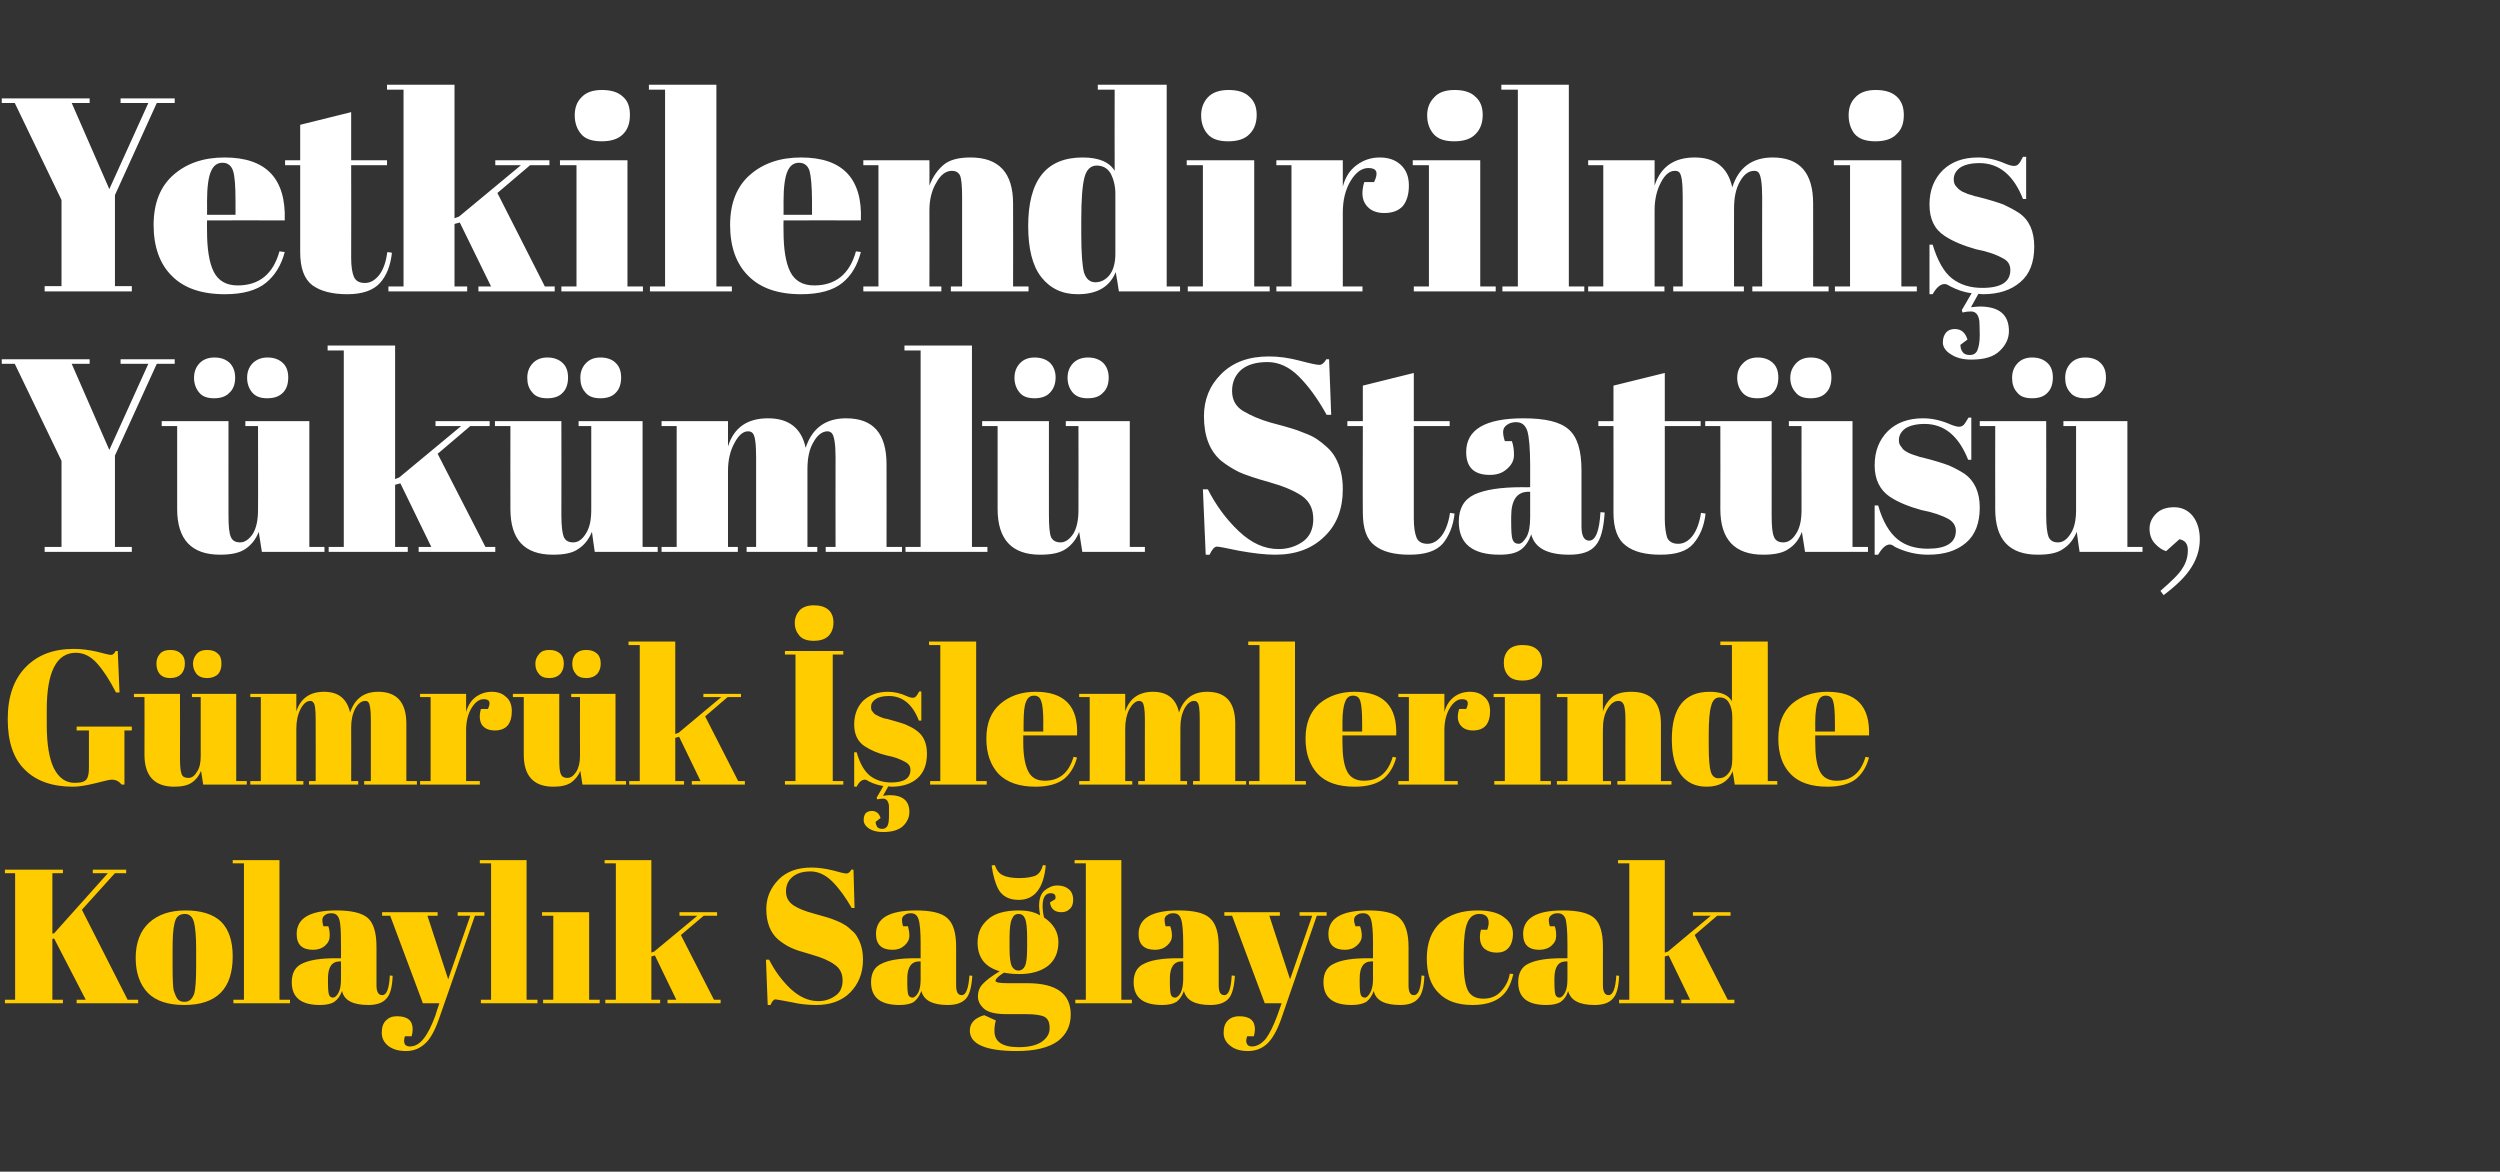
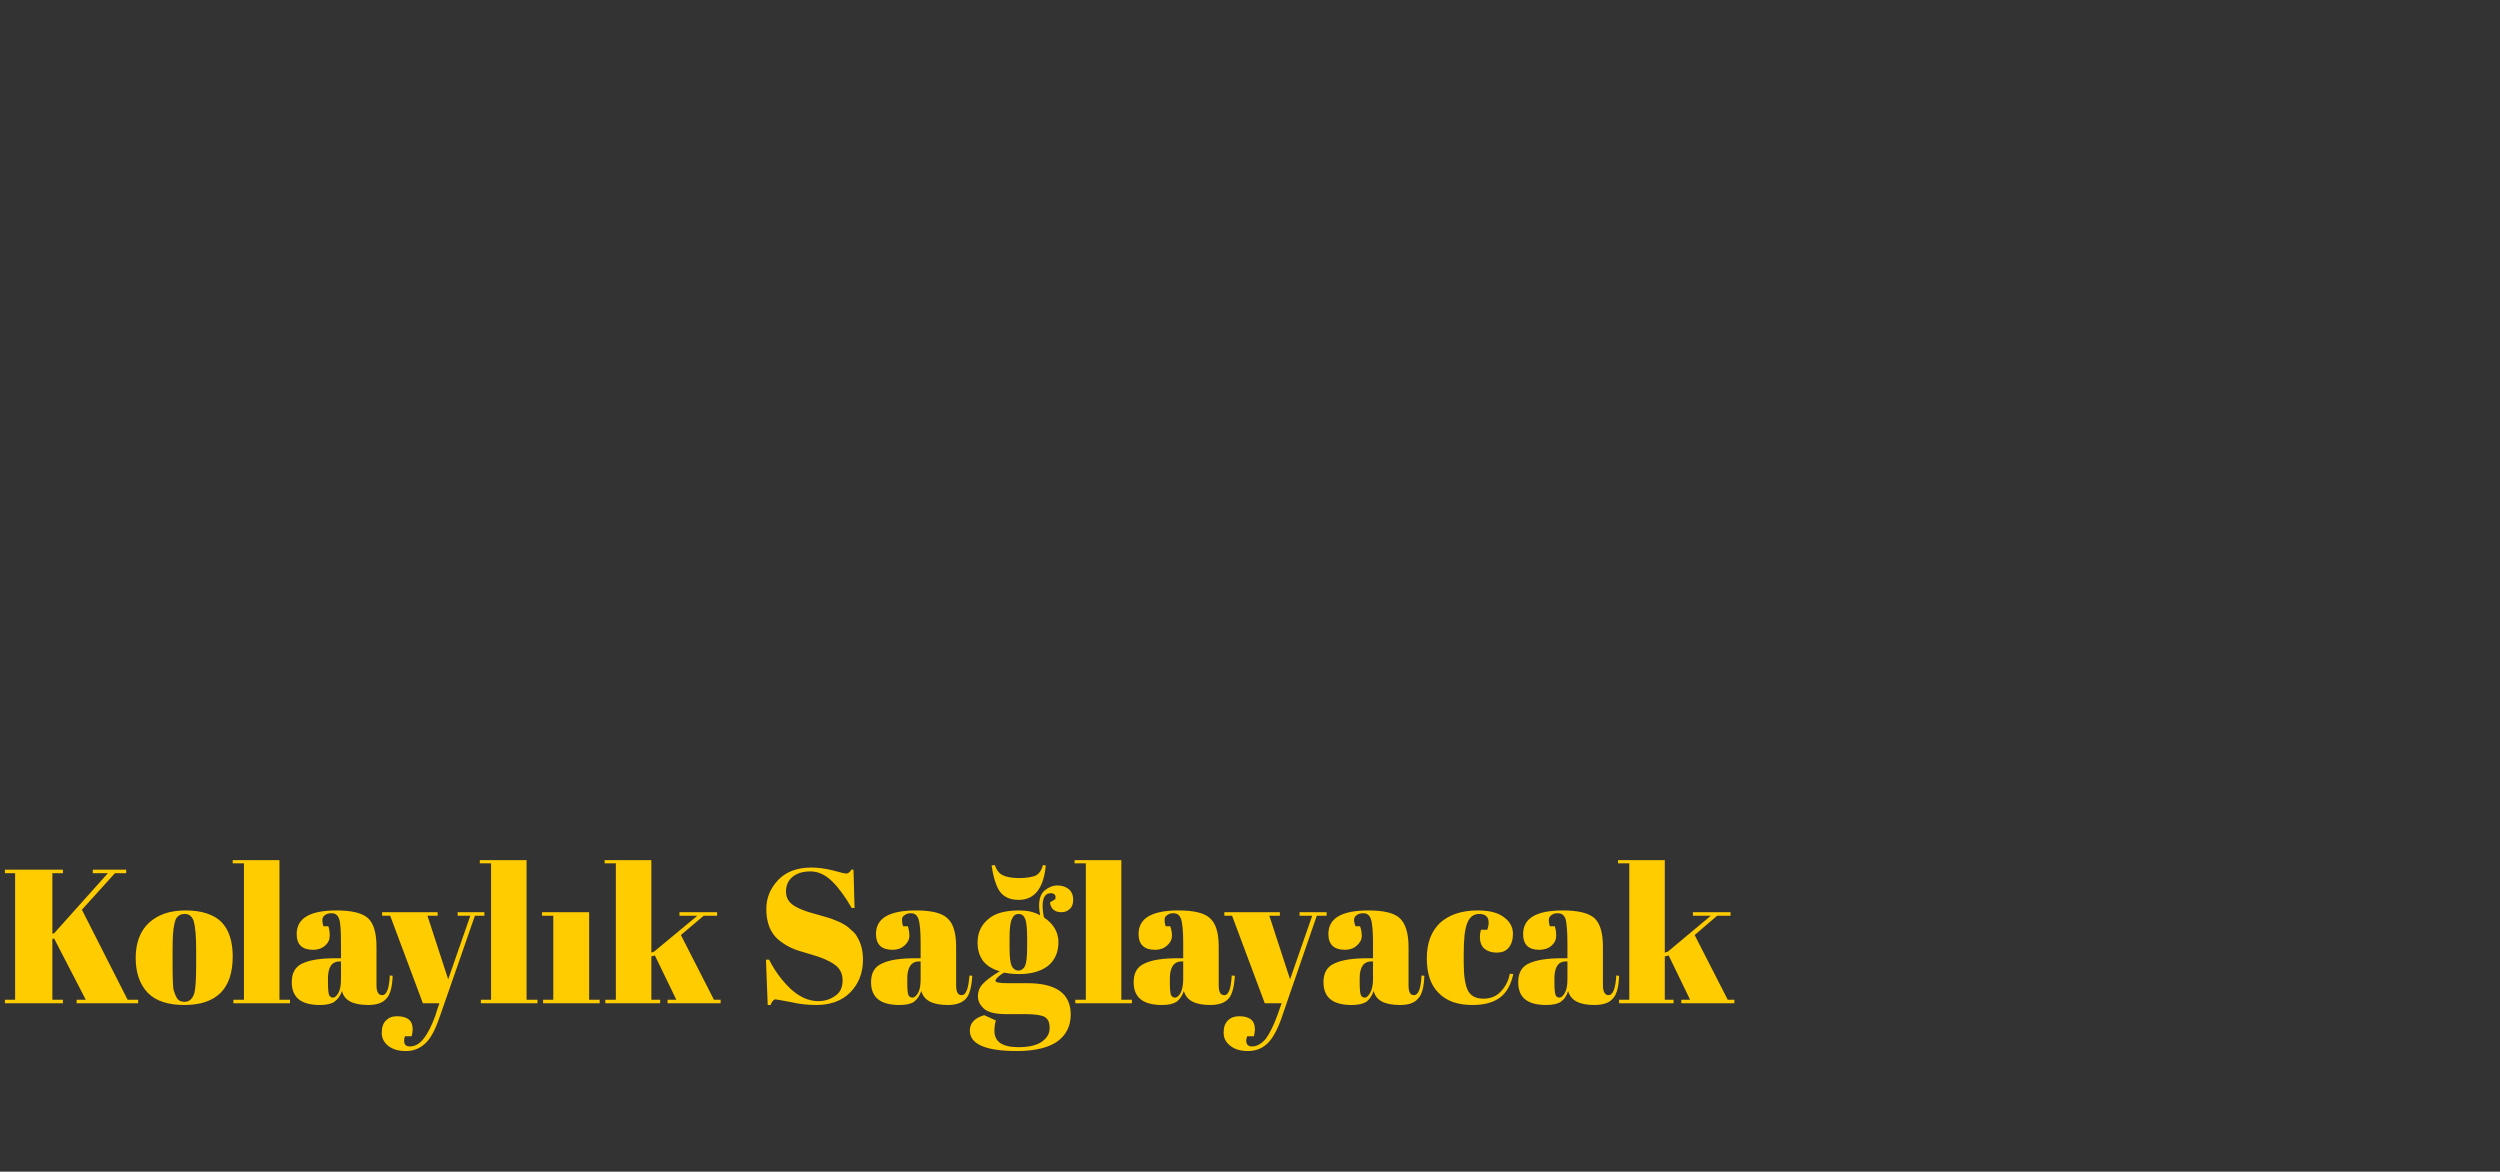
<svg xmlns="http://www.w3.org/2000/svg" version="1.1" width="711.2px" height="333.309px" viewBox="0 0 711.2 333.309">
  <rect x="0" y="0" width="711.2" height="333.309" fill="#333333" stroke="none" />
  <desc>Yetkilendirilmi Y k ml Stat s G mr k lemlerinde Kolayl k Sa layacak</desc>
  <defs />
  <g id="Polygon145626">
    <path d="M 1.4 247.4 L 17.9 247.4 L 17.9 248.4 L 14.9 248.4 L 14.9 265.6 L 15.4 265.5 L 30.7 248.4 L 26.4 248.4 L 26.4 247.4 L 35.9 247.4 L 35.9 248.4 L 32.7 248.4 L 23.3 258.8 L 36.3 284.4 L 39.3 284.4 L 39.3 285.4 L 21.8 285.4 L 21.8 284.4 L 24.4 284.4 L 15.4 267 L 14.9 267.1 L 14.9 284.4 L 17.9 284.4 L 17.9 285.4 L 1.4 285.4 L 1.4 284.4 L 4.3 284.4 L 4.3 248.4 L 1.4 248.4 L 1.4 247.4 Z M 55.3 282.5 C 55.6 281.4 55.8 278.8 55.8 274.7 C 55.8 274.7 55.8 270.1 55.8 270.1 C 55.8 266.6 55.6 264 55.2 262.4 C 54.8 260.8 53.9 260 52.6 260 C 51.8 260 51.1 260.2 50.6 260.7 C 50.1 261.1 49.8 261.9 49.6 262.9 C 49.2 264.5 49.1 267 49.1 270.3 C 49.1 270.3 49.1 274.6 49.1 274.6 C 49.1 278.5 49.2 280.9 49.4 281.7 C 49.7 282.5 49.9 283.2 50.2 283.7 C 50.6 284.5 51.3 285 52.5 285 C 53.9 285 54.8 284.1 55.3 282.5 C 55.3 282.5 55.3 282.5 55.3 282.5 Z M 52.4 285.9 C 47.9 285.9 44.4 284.8 42.1 282.5 C 39.8 280.1 38.6 276.8 38.6 272.5 C 38.6 268.2 39.9 264.8 42.4 262.5 C 44.9 260.2 48.3 259 52.8 259 C 57.3 259 60.7 260.1 62.9 262.2 C 65.1 264.4 66.2 267.7 66.2 272.1 C 66.2 281.3 61.6 285.9 52.4 285.9 C 52.4 285.9 52.4 285.9 52.4 285.9 Z M 66.2 244.7 L 79.5 244.7 L 79.5 284.4 L 82.5 284.4 L 82.5 285.4 L 66.4 285.4 L 66.4 284.4 L 69.4 284.4 L 69.4 245.6 L 66.2 245.6 L 66.2 244.7 Z M 95.5 272.6 C 95.47 272.63 97 272.6 97 272.6 C 97 272.6 97.04 268.45 97 268.4 C 97 265 96.9 262.7 96.5 261.5 C 96.1 260.3 95.4 259.8 94.3 259.8 C 93.6 259.8 93 259.9 92.5 260.3 C 92 260.6 91.7 261.1 91.7 261.7 C 91.7 262.3 91.8 262.9 92 263.5 C 92 263.5 93.4 263.5 93.4 263.5 C 93.7 264.3 93.8 265.2 93.8 266.2 C 93.8 267.3 93.4 268.2 92.5 269 C 91.6 269.8 90.4 270.2 89.1 270.2 C 85.9 270.2 84.4 268.7 84.4 265.7 C 84.4 261.2 88.2 259 95.7 259 C 100 259 103 259.7 104.7 261.2 C 106.3 262.7 107.1 265.4 107.1 269.3 C 107.1 269.3 107.1 280.3 107.1 280.3 C 107.1 282.2 107.7 283.1 108.7 283.1 C 110 283.1 110.7 281.3 110.9 277.5 C 110.9 277.5 111.7 277.6 111.7 277.6 C 111.6 280.8 111 283 109.9 284.1 C 108.9 285.3 107.1 285.9 104.8 285.9 C 100.4 285.9 97.9 284.6 97.3 281.9 C 96.8 283.3 96.1 284.3 95.1 285 C 94.2 285.6 92.8 285.9 91 285.9 C 85.7 285.9 83 283.8 83 279.4 C 83 276.8 84 275 86 274.1 C 88.1 273.1 91.2 272.6 95.5 272.6 Z M 93.3 279.3 C 93.3 281.2 93.4 282.4 93.6 283 C 93.8 283.5 94.2 283.8 94.7 283.8 C 95.3 283.8 95.8 283.3 96.3 282.4 C 96.8 281.5 97 280.2 97 278.6 C 97.04 278.55 97 273.5 97 273.5 C 97 273.5 96.66 273.5 96.7 273.5 C 94.4 273.5 93.3 275.1 93.3 278.4 C 93.29 278.44 93.3 279.3 93.3 279.3 C 93.3 279.3 93.29 279.31 93.3 279.3 Z M 108.7 260.5 L 108.7 259.5 L 124.5 259.5 L 124.5 260.5 L 121.6 260.5 L 127.5 278.6 L 133.8 260.5 L 130.2 260.5 L 130.2 259.5 L 137.8 259.5 L 137.8 260.5 L 135.1 260.5 C 135.1 260.5 124.94 289.8 124.9 289.8 C 123.7 293.2 122.4 295.6 120.9 296.9 C 119.4 298.3 117.6 299 115.5 299 C 113.3 299 111.7 298.5 110.4 297.5 C 109.2 296.5 108.6 295.3 108.6 293.8 C 108.6 292.2 109 291.1 109.8 290.3 C 110.6 289.5 111.6 289.1 112.9 289.1 C 115.9 289.1 117.4 290.3 117.4 292.8 C 117.4 293.4 117.3 294 117.1 294.8 C 117.1 294.8 115.2 294.8 115.2 294.8 C 114.9 295.6 114.9 296.3 115.1 296.9 C 115.3 297.4 115.8 297.7 116.6 297.7 C 118.1 297.7 119.4 296.9 120.5 295.5 C 121.7 294 122.8 291.8 123.9 288.8 C 123.85 288.77 125 285.4 125 285.4 L 120.3 285.4 L 111 260.5 L 108.7 260.5 Z M 136.5 244.7 L 149.8 244.7 L 149.8 284.4 L 152.9 284.4 L 152.9 285.4 L 136.8 285.4 L 136.8 284.4 L 139.7 284.4 L 139.7 245.6 L 136.5 245.6 L 136.5 244.7 Z M 154.2 259.5 L 167.6 259.5 L 167.6 284.4 L 170.6 284.4 L 170.6 285.4 L 154.5 285.4 L 154.5 284.4 L 157.4 284.4 L 157.4 260.5 L 154.2 260.5 L 154.2 259.5 Z M 189.9 285.4 L 189.9 284.4 L 192.4 284.4 L 186.3 271.8 L 185.3 272.1 L 185.3 284.4 L 187.8 284.4 L 187.8 285.4 L 172.2 285.4 L 172.2 284.4 L 175.2 284.4 L 175.2 245.6 L 172 245.6 L 172 244.7 L 185.3 244.7 L 185.3 271 L 186.1 270.7 L 198.4 260.5 L 193.3 260.5 L 193.3 259.5 L 204 259.5 L 204 260.5 L 200.2 260.5 L 193.7 266 L 203.1 284.4 L 205 284.4 L 205 285.4 L 189.9 285.4 Z M 232.8 284.8 C 234.6 284.8 236.2 284.3 237.6 283.3 C 239 282.4 239.7 280.9 239.7 278.9 C 239.7 276.9 238.9 275.4 237.4 274.4 C 235.9 273.3 233.8 272.4 231 271.6 C 228.2 270.8 226.2 270.2 225 269.6 C 223.7 269 222.5 268.2 221.4 267.3 C 219.2 265.4 218 262.5 218 258.6 C 218 255.3 219.2 252.6 221.5 250.2 C 223.8 247.9 226.9 246.8 230.9 246.8 C 232.8 246.8 234.8 247.1 236.9 247.6 C 239 248.2 240.3 248.5 240.8 248.5 C 241.3 248.5 241.8 248.1 242.2 247.4 C 242.15 247.37 242.8 247.4 242.8 247.4 L 243.1 258.3 C 243.1 258.3 242.26 258.34 242.3 258.3 C 240.5 255.2 238.7 252.7 236.8 250.8 C 234.9 248.9 232.8 247.9 230.6 247.9 C 228.4 247.9 226.7 248.4 225.4 249.5 C 224.2 250.5 223.6 251.9 223.6 253.6 C 223.6 255.3 224.3 256.6 225.8 257.6 C 227.2 258.5 229 259.2 231.2 259.8 C 233.3 260.4 234.7 260.8 235.4 261 C 236.1 261.2 236.9 261.5 237.9 261.9 C 238.9 262.3 239.7 262.7 240.3 263.1 C 241 263.5 241.6 264 242.3 264.7 C 243.1 265.3 243.6 266 244 266.8 C 245 268.5 245.5 270.6 245.5 273 C 245.5 276.9 244.2 280 241.8 282.4 C 239.4 284.8 236.1 285.9 232.2 285.9 C 230.1 285.9 227.7 285.7 225.1 285.1 C 222.4 284.6 220.9 284.3 220.6 284.3 C 220.1 284.3 219.6 284.9 219.2 285.9 C 219.17 285.94 218.4 285.9 218.4 285.9 L 217.9 273 C 217.9 273 218.79 273.01 218.8 273 C 220.4 276.2 222.4 278.9 224.9 281.3 C 227.4 283.6 230 284.8 232.8 284.8 Z M 260.3 272.6 C 260.32 272.63 261.9 272.6 261.9 272.6 C 261.9 272.6 261.9 268.45 261.9 268.4 C 261.9 265 261.7 262.7 261.3 261.5 C 260.9 260.3 260.2 259.8 259.1 259.8 C 258.5 259.8 257.9 259.9 257.4 260.3 C 256.8 260.6 256.6 261.1 256.6 261.7 C 256.6 262.3 256.7 262.9 256.9 263.5 C 256.9 263.5 258.3 263.5 258.3 263.5 C 258.5 264.3 258.7 265.2 258.7 266.2 C 258.7 267.3 258.2 268.2 257.3 269 C 256.4 269.8 255.3 270.2 253.9 270.2 C 250.8 270.2 249.2 268.7 249.2 265.7 C 249.2 261.2 253 259 260.6 259 C 264.9 259 267.9 259.7 269.5 261.2 C 271.2 262.7 272 265.4 272 269.3 C 272 269.3 272 280.3 272 280.3 C 272 282.2 272.5 283.1 273.6 283.1 C 274.8 283.1 275.5 281.3 275.8 277.5 C 275.8 277.5 276.6 277.6 276.6 277.6 C 276.4 280.8 275.8 283 274.8 284.1 C 273.7 285.3 272 285.9 269.6 285.9 C 265.3 285.9 262.8 284.6 262.1 281.9 C 261.6 283.3 260.9 284.3 260 285 C 259.1 285.6 257.7 285.9 255.9 285.9 C 250.5 285.9 247.8 283.8 247.8 279.4 C 247.8 276.8 248.8 275 250.9 274.1 C 252.9 273.1 256.1 272.6 260.3 272.6 Z M 258.1 279.3 C 258.1 281.2 258.2 282.4 258.4 283 C 258.6 283.5 259 283.8 259.6 283.8 C 260.1 283.8 260.7 283.3 261.2 282.4 C 261.7 281.5 261.9 280.2 261.9 278.6 C 261.9 278.55 261.9 273.5 261.9 273.5 C 261.9 273.5 261.52 273.5 261.5 273.5 C 259.3 273.5 258.1 275.1 258.1 278.4 C 258.15 278.44 258.1 279.3 258.1 279.3 C 258.1 279.3 258.15 279.31 258.1 279.3 Z M 298.7 256.7 C 298.7 256.7 300.2 255.8 300.2 255.8 C 300.5 254.7 300 254.1 298.9 254.1 C 297.4 254.1 296.6 255.3 296.6 257.7 C 296.6 258.6 296.7 259.7 297 261 C 299.7 262.8 301.1 265.2 301.1 268 C 301.1 270.9 300.1 273.2 298.1 274.8 C 296.1 276.3 293.4 277.1 290 277.1 C 288.6 277.1 287.2 277 285.6 276.7 C 284 277.7 283.2 278.5 283.2 279 C 283.2 279.5 284.4 279.7 286.7 279.7 C 286.7 279.7 292.3 279.7 292.3 279.7 C 300.5 279.7 304.6 282.7 304.6 288.6 C 304.6 291.8 303.4 294.3 300.9 296.2 C 298.4 298 294.5 299 289.3 299 C 280.3 299 275.9 297 275.9 293.2 C 275.9 291.1 277.2 289.6 280 288.8 C 280 288.8 283.3 290.3 283.3 290.3 C 283 291.3 282.9 292.3 282.9 293.3 C 282.9 296.4 285.2 297.9 289.8 297.9 C 292.6 297.9 294.8 297.4 296.3 296.4 C 297.9 295.3 298.6 294 298.6 292.5 C 298.6 290.9 298.2 289.9 297.2 289.3 C 296.3 288.8 294.5 288.5 291.7 288.5 C 291.7 288.5 286.4 288.5 286.4 288.5 C 283.5 288.5 281.4 288.1 280.1 287.1 C 278.9 286.1 278.2 284.9 278.2 283.5 C 278.2 282 278.7 280.8 279.6 279.9 C 280.5 278.9 282.1 277.7 284.4 276.3 C 280.2 275.1 278.1 272.4 278.1 268.1 C 278.1 265.4 279.1 263.2 281.1 261.5 C 283 259.8 286 259 289.9 259 C 292.2 259 294.2 259.4 295.9 260.4 C 295.7 259.4 295.6 258.5 295.6 257.7 C 295.6 255.7 296.1 254.2 297.2 253.3 C 298.3 252.4 299.5 251.9 300.8 251.9 C 302.2 251.9 303.3 252.3 304.1 253 C 304.9 253.7 305.3 254.7 305.3 255.9 C 305.3 257.1 305 258 304.3 258.6 C 303.7 259.2 302.9 259.5 302 259.5 C 301 259.5 300.3 259.3 299.7 258.8 C 299.1 258.3 298.8 257.6 298.7 256.7 Z M 287.2 266.9 C 287.2 266.9 287.2 269.8 287.2 269.8 C 287.2 272.2 287.4 273.9 287.8 274.8 C 288.2 275.6 288.9 276.1 289.7 276.1 C 290.6 276.1 291.2 275.6 291.6 274.8 C 292 273.9 292.2 272.2 292.2 269.5 C 292.2 269.5 292.2 266.9 292.2 266.9 C 292.2 264 292 262.2 291.6 261.3 C 291.2 260.4 290.6 260 289.8 260 C 288.9 260 288.3 260.4 287.9 261.4 C 287.4 262.3 287.2 264.1 287.2 266.9 Z M 284.1 253.1 C 283.2 251.5 282.5 249.2 282.1 246.2 C 282.1 246.2 283 246.1 283 246.1 C 283.5 247.5 284.2 248.5 285.3 249 C 286.3 249.5 287.9 249.8 290 249.8 C 292 249.8 293.6 249.5 294.6 249.1 C 295.6 248.6 296.3 247.6 296.7 246.1 C 296.7 246.1 297.5 246.2 297.5 246.2 C 296.9 252.7 294.3 256 289.8 256 C 287.1 256 285.2 255 284.1 253.1 C 284.1 253.1 284.1 253.1 284.1 253.1 Z M 305.7 244.7 L 319 244.7 L 319 284.4 L 322 284.4 L 322 285.4 L 305.9 285.4 L 305.9 284.4 L 308.9 284.4 L 308.9 245.6 L 305.7 245.6 L 305.7 244.7 Z M 335 272.6 C 335.01 272.63 336.6 272.6 336.6 272.6 C 336.6 272.6 336.59 268.45 336.6 268.4 C 336.6 265 336.4 262.7 336 261.5 C 335.6 260.3 334.9 259.8 333.8 259.8 C 333.2 259.8 332.6 259.9 332.1 260.3 C 331.5 260.6 331.3 261.1 331.3 261.7 C 331.3 262.3 331.4 262.9 331.6 263.5 C 331.6 263.5 332.9 263.5 332.9 263.5 C 333.2 264.3 333.4 265.2 333.4 266.2 C 333.4 267.3 332.9 268.2 332 269 C 331.1 269.8 330 270.2 328.6 270.2 C 325.5 270.2 323.9 268.7 323.9 265.7 C 323.9 261.2 327.7 259 335.3 259 C 339.6 259 342.6 259.7 344.2 261.2 C 345.9 262.7 346.7 265.4 346.7 269.3 C 346.7 269.3 346.7 280.3 346.7 280.3 C 346.7 282.2 347.2 283.1 348.3 283.1 C 349.5 283.1 350.2 281.3 350.4 277.5 C 350.4 277.5 351.3 277.6 351.3 277.6 C 351.1 280.8 350.5 283 349.5 284.1 C 348.4 285.3 346.7 285.9 344.3 285.9 C 340 285.9 337.5 284.6 336.8 281.9 C 336.3 283.3 335.6 284.3 334.7 285 C 333.7 285.6 332.4 285.9 330.6 285.9 C 325.2 285.9 322.5 283.8 322.5 279.4 C 322.5 276.8 323.5 275 325.6 274.1 C 327.6 273.1 330.8 272.6 335 272.6 Z M 332.8 279.3 C 332.8 281.2 332.9 282.4 333.1 283 C 333.3 283.5 333.7 283.8 334.3 283.8 C 334.8 283.8 335.4 283.3 335.9 282.4 C 336.3 281.5 336.6 280.2 336.6 278.6 C 336.59 278.55 336.6 273.5 336.6 273.5 C 336.6 273.5 336.21 273.5 336.2 273.5 C 334 273.5 332.8 275.1 332.8 278.4 C 332.84 278.44 332.8 279.3 332.8 279.3 C 332.8 279.3 332.84 279.31 332.8 279.3 Z M 348.3 260.5 L 348.3 259.5 L 364.1 259.5 L 364.1 260.5 L 361.1 260.5 L 367 278.6 L 373.3 260.5 L 369.7 260.5 L 369.7 259.5 L 377.4 259.5 L 377.4 260.5 L 374.6 260.5 C 374.6 260.5 364.48 289.8 364.5 289.8 C 363.3 293.2 361.9 295.6 360.5 296.9 C 359 298.3 357.2 299 355 299 C 352.9 299 351.2 298.5 350 297.5 C 348.7 296.5 348.1 295.3 348.1 293.8 C 348.1 292.2 348.5 291.1 349.3 290.3 C 350.1 289.5 351.2 289.1 352.5 289.1 C 355.5 289.1 357 290.3 357 292.8 C 357 293.4 356.9 294 356.7 294.8 C 356.7 294.8 354.8 294.8 354.8 294.8 C 354.5 295.6 354.4 296.3 354.7 296.9 C 354.9 297.4 355.4 297.7 356.1 297.7 C 357.6 297.7 358.9 296.9 360.1 295.5 C 361.2 294 362.3 291.8 363.4 288.8 C 363.4 288.77 364.6 285.4 364.6 285.4 L 359.8 285.4 L 350.5 260.5 L 348.3 260.5 Z M 389 272.6 C 388.99 272.63 390.6 272.6 390.6 272.6 C 390.6 272.6 390.57 268.45 390.6 268.4 C 390.6 265 390.4 262.7 390 261.5 C 389.6 260.3 388.9 259.8 387.8 259.8 C 387.1 259.8 386.6 259.9 386 260.3 C 385.5 260.6 385.2 261.1 385.2 261.7 C 385.2 262.3 385.4 262.9 385.6 263.5 C 385.6 263.5 386.9 263.5 386.9 263.5 C 387.2 264.3 387.4 265.2 387.4 266.2 C 387.4 267.3 386.9 268.2 386 269 C 385.1 269.8 384 270.2 382.6 270.2 C 379.5 270.2 377.9 268.7 377.9 265.7 C 377.9 261.2 381.7 259 389.3 259 C 393.6 259 396.6 259.7 398.2 261.2 C 399.8 262.7 400.7 265.4 400.7 269.3 C 400.7 269.3 400.7 280.3 400.7 280.3 C 400.7 282.2 401.2 283.1 402.2 283.1 C 403.5 283.1 404.2 281.3 404.4 277.5 C 404.4 277.5 405.2 277.6 405.2 277.6 C 405.1 280.8 404.5 283 403.4 284.1 C 402.4 285.3 400.7 285.9 398.3 285.9 C 393.9 285.9 391.4 284.6 390.8 281.9 C 390.3 283.3 389.6 284.3 388.7 285 C 387.7 285.6 386.3 285.9 384.5 285.9 C 379.2 285.9 376.5 283.8 376.5 279.4 C 376.5 276.8 377.5 275 379.6 274.1 C 381.6 273.1 384.8 272.6 389 272.6 Z M 386.8 279.3 C 386.8 281.2 386.9 282.4 387.1 283 C 387.3 283.5 387.7 283.8 388.3 283.8 C 388.8 283.8 389.3 283.3 389.8 282.4 C 390.3 281.5 390.6 280.2 390.6 278.6 C 390.57 278.55 390.6 273.5 390.6 273.5 C 390.6 273.5 390.19 273.5 390.2 273.5 C 387.9 273.5 386.8 275.1 386.8 278.4 C 386.82 278.44 386.8 279.3 386.8 279.3 C 386.8 279.3 386.82 279.31 386.8 279.3 Z M 423.5 262.6 C 423.5 260.8 422.6 260 420.8 260 C 419.3 260 418.1 260.8 417.4 262.6 C 416.7 264.3 416.4 267.2 416.4 271.2 C 416.4 271.2 416.4 274 416.4 274 C 416.4 277.6 416.8 280.2 417.6 281.8 C 418.4 283.3 419.8 284.1 422 284.1 C 424.1 284.1 425.8 283.4 427.1 281.9 C 428.4 280.5 429.2 278.8 429.5 277 C 429.5 277 430.5 277.1 430.5 277.1 C 429.8 280.2 428.6 282.4 426.7 283.8 C 424.8 285.2 422.2 285.9 418.9 285.9 C 414.7 285.9 411.5 284.8 409.3 282.5 C 407 280.3 405.9 277 405.9 272.6 C 405.9 268.2 407.2 264.9 409.7 262.5 C 412.3 260.2 415.8 259 420.4 259 C 423.6 259 426.1 259.6 427.8 260.9 C 429.5 262.1 430.4 263.7 430.4 265.6 C 430.4 267.5 429.9 268.8 429.1 269.7 C 428.3 270.6 427.2 271 425.8 271 C 424.3 271 423.2 270.6 422.3 269.9 C 421.4 269.1 421 268 421 266.5 C 421 265.8 421.1 265.2 421.3 264.5 C 421.3 264.5 423.1 264.5 423.1 264.5 C 423.3 263.8 423.5 263.2 423.5 262.6 C 423.5 262.6 423.5 262.6 423.5 262.6 Z M 444.4 272.6 C 444.35 272.63 445.9 272.6 445.9 272.6 C 445.9 272.6 445.93 268.45 445.9 268.4 C 445.9 265 445.7 262.7 445.4 261.5 C 445 260.3 444.2 259.8 443.2 259.8 C 442.5 259.8 441.9 259.9 441.4 260.3 C 440.9 260.6 440.6 261.1 440.6 261.7 C 440.6 262.3 440.7 262.9 440.9 263.5 C 440.9 263.5 442.3 263.5 442.3 263.5 C 442.6 264.3 442.7 265.2 442.7 266.2 C 442.7 267.3 442.3 268.2 441.4 269 C 440.5 269.8 439.3 270.2 437.9 270.2 C 434.8 270.2 433.3 268.7 433.3 265.7 C 433.3 261.2 437.1 259 444.6 259 C 448.9 259 451.9 259.7 453.6 261.2 C 455.2 262.7 456 265.4 456 269.3 C 456 269.3 456 280.3 456 280.3 C 456 282.2 456.6 283.1 457.6 283.1 C 458.8 283.1 459.6 281.3 459.8 277.5 C 459.8 277.5 460.6 277.6 460.6 277.6 C 460.5 280.8 459.9 283 458.8 284.1 C 457.8 285.3 456 285.9 453.6 285.9 C 449.3 285.9 446.8 284.6 446.1 281.9 C 445.7 283.3 445 284.3 444 285 C 443.1 285.6 441.7 285.9 439.9 285.9 C 434.5 285.9 431.9 283.8 431.9 279.4 C 431.9 276.8 432.9 275 434.9 274.1 C 437 273.1 440.1 272.6 444.4 272.6 Z M 442.2 279.3 C 442.2 281.2 442.3 282.4 442.5 283 C 442.7 283.5 443.1 283.8 443.6 283.8 C 444.2 283.8 444.7 283.3 445.2 282.4 C 445.7 281.5 445.9 280.2 445.9 278.6 C 445.93 278.55 445.9 273.5 445.9 273.5 C 445.9 273.5 445.55 273.5 445.5 273.5 C 443.3 273.5 442.2 275.1 442.2 278.4 C 442.18 278.44 442.2 279.3 442.2 279.3 C 442.2 279.3 442.18 279.31 442.2 279.3 Z M 478.3 285.4 L 478.3 284.4 L 480.8 284.4 L 474.7 271.8 L 473.6 272.1 L 473.6 284.4 L 476.1 284.4 L 476.1 285.4 L 460.6 285.4 L 460.6 284.4 L 463.5 284.4 L 463.5 245.6 L 460.3 245.6 L 460.3 244.7 L 473.6 244.7 L 473.6 271 L 474.5 270.7 L 486.7 260.5 L 481.6 260.5 L 481.6 259.5 L 492.3 259.5 L 492.3 260.5 L 488.5 260.5 L 482.1 266 L 491.5 284.4 L 493.4 284.4 L 493.4 285.4 L 478.3 285.4 Z " stroke="none" fill="#ffcc00" />
  </g>
  <g id="Polygon145625">
-     <path d="M 21.2 222.7 C 23 222.7 24.1 222.4 24.6 221.7 C 25.1 221.1 25.3 219.9 25.3 218.4 C 25.32 218.39 25.3 207.8 25.3 207.8 L 21.8 207.8 L 21.8 206.7 L 37.5 206.7 L 37.5 207.8 L 35.4 207.8 L 35.4 223.2 C 35.4 223.2 34.55 223.17 34.6 223.2 C 33.9 222.3 33 221.8 31.8 221.8 C 31.3 221.8 29.8 222.1 27.2 222.8 C 24.7 223.4 22.6 223.8 20.8 223.8 C 14.9 223.8 10.3 222.2 7.1 219 C 3.8 215.8 2.2 211 2.2 204.6 C 2.2 198.2 3.9 193.3 7.3 189.8 C 10.7 186.3 15.2 184.6 21 184.6 C 23.2 184.6 25.4 184.9 27.6 185.4 C 29.9 186 31.1 186.3 31.5 186.3 C 31.9 186.3 32.1 186.2 32.3 186 C 32.5 185.9 32.7 185.6 32.9 185.2 C 32.92 185.19 33.5 185.2 33.5 185.2 L 34 197 C 34 197 32.98 196.98 33 197 C 31.2 193.5 29.4 190.7 27.6 188.7 C 25.8 186.7 23.8 185.7 21.6 185.7 C 16.1 185.7 13.3 191.1 13.3 201.9 C 13.3 201.9 13.3 206.2 13.3 206.2 C 13.3 211.7 14 215.8 15.3 218.5 C 16.7 221.3 18.7 222.7 21.2 222.7 Z M 70.2 223.2 L 57.8 223.2 C 57.8 223.2 57.22 219.26 57.2 219.3 C 56.6 220.7 55.8 221.8 54.6 222.6 C 53.5 223.4 51.8 223.8 49.6 223.8 C 43.9 223.8 41.1 220.7 41.1 214.7 C 41.14 214.69 41.1 198.3 41.1 198.3 L 38.1 198.3 L 38.1 197.4 L 51.2 197.4 C 51.2 197.4 51.25 216 51.2 216 C 51.2 218.2 51.4 219.6 51.7 220.3 C 52 221 52.6 221.3 53.6 221.3 C 54.5 221.3 55.3 220.8 56 219.6 C 56.8 218.5 57.1 217 57.1 215 C 57.12 214.97 57.1 198.3 57.1 198.3 L 54.6 198.3 L 54.6 197.4 L 67.2 197.4 L 67.2 222.2 L 70.2 222.2 L 70.2 223.2 Z M 55.9 191.7 C 55.3 190.9 54.9 190 54.9 188.8 C 54.9 187.7 55.3 186.8 56 186 C 56.7 185.2 57.7 184.9 58.9 184.9 C 60.2 184.9 61.2 185.2 61.9 185.9 C 62.7 186.5 63 187.5 63 188.8 C 63 190 62.7 191.1 62 191.8 C 61.3 192.5 60.2 192.9 58.9 192.9 C 57.6 192.9 56.6 192.5 55.9 191.7 Z M 45.4 191.7 C 44.8 190.9 44.5 190 44.5 188.8 C 44.5 187.7 44.8 186.8 45.5 186 C 46.2 185.2 47.2 184.9 48.5 184.9 C 49.7 184.9 50.7 185.2 51.4 185.9 C 52.2 186.5 52.6 187.5 52.6 188.8 C 52.6 190 52.2 191.1 51.5 191.8 C 50.8 192.5 49.8 192.9 48.4 192.9 C 47.1 192.9 46.1 192.5 45.4 191.7 Z M 71.2 197.4 L 84.3 197.4 C 84.3 197.4 84.3 202.36 84.3 202.4 C 85.5 198.7 88.1 196.8 92.2 196.8 C 96.3 196.8 98.7 198.8 99.6 202.7 C 100.9 198.8 103.5 196.8 107.6 196.8 C 112.9 196.8 115.6 199.8 115.6 205.9 C 115.59 205.89 115.6 222.2 115.6 222.2 L 118.6 222.2 L 118.6 223.2 L 103.6 223.2 L 103.6 222.2 L 105.5 222.2 C 105.5 222.2 105.49 204.59 105.5 204.6 C 105.5 201.8 105.2 200.2 104.8 199.8 C 104.6 199.5 104.3 199.4 103.9 199.4 C 102.9 199.4 101.9 200.1 101.1 201.5 C 100.3 203 99.9 204.8 99.9 206.9 C 99.94 206.92 99.9 222.2 99.9 222.2 L 101.9 222.2 L 101.9 223.2 L 87.9 223.2 L 87.9 222.2 L 89.8 222.2 C 89.8 222.2 89.84 204.59 89.8 204.6 C 89.8 201.8 89.6 200.2 89.1 199.8 C 88.9 199.5 88.6 199.4 88.3 199.4 C 87.2 199.4 86.3 200.2 85.5 201.7 C 84.7 203.3 84.3 205.1 84.3 207.3 C 84.3 207.25 84.3 222.2 84.3 222.2 L 86.3 222.2 L 86.3 223.2 L 71.2 223.2 L 71.2 222.2 L 74.2 222.2 L 74.2 198.3 L 71.2 198.3 L 71.2 197.4 Z M 138.8 201.7 C 139.7 199.8 139.3 198.9 137.6 198.9 C 136.3 198.9 135.1 199.8 134.1 201.5 C 133.1 203.2 132.6 205.3 132.6 207.7 C 132.59 207.69 132.6 222.2 132.6 222.2 L 136.5 222.2 L 136.5 223.2 L 119.5 223.2 L 119.5 222.2 L 122.5 222.2 L 122.5 198.3 L 119.5 198.3 L 119.5 197.4 L 132.6 197.4 C 132.6 197.4 132.59 202.58 132.6 202.6 C 133.1 200.7 134 199.3 135.3 198.3 C 136.7 197.3 138.2 196.8 139.9 196.8 C 141.6 196.8 143 197.3 144 198.3 C 145.1 199.2 145.6 200.6 145.6 202.3 C 145.6 204.1 145.2 205.4 144.4 206.4 C 143.6 207.3 142.4 207.8 140.8 207.8 C 139.1 207.8 137.9 207.3 137.1 206.2 C 136.4 205.1 136.3 203.6 136.8 201.7 C 136.83 201.65 138.8 201.7 138.8 201.7 C 138.8 201.7 138.79 201.65 138.8 201.7 Z M 178.1 223.2 L 165.7 223.2 C 165.7 223.2 165.07 219.26 165.1 219.3 C 164.5 220.7 163.6 221.8 162.5 222.6 C 161.3 223.4 159.7 223.8 157.4 223.8 C 151.8 223.8 149 220.7 149 214.7 C 148.99 214.69 149 198.3 149 198.3 L 145.9 198.3 L 145.9 197.4 L 159.1 197.4 C 159.1 197.4 159.09 216 159.1 216 C 159.1 218.2 159.2 219.6 159.6 220.3 C 159.9 221 160.5 221.3 161.4 221.3 C 162.3 221.3 163.1 220.8 163.9 219.6 C 164.6 218.5 165 217 165 215 C 164.96 214.97 165 198.3 165 198.3 L 162.5 198.3 L 162.5 197.4 L 175.1 197.4 L 175.1 222.2 L 178.1 222.2 L 178.1 223.2 Z M 163.8 191.7 C 163.1 190.9 162.8 190 162.8 188.8 C 162.8 187.7 163.1 186.8 163.8 186 C 164.6 185.2 165.5 184.9 166.8 184.9 C 168 184.9 169 185.2 169.8 185.9 C 170.5 186.5 170.9 187.5 170.9 188.8 C 170.9 190 170.5 191.1 169.8 191.8 C 169.1 192.5 168.1 192.9 166.8 192.9 C 165.4 192.9 164.4 192.5 163.8 191.7 Z M 153.3 191.7 C 152.6 190.9 152.3 190 152.3 188.8 C 152.3 187.7 152.7 186.8 153.4 186 C 154.1 185.2 155 184.9 156.3 184.9 C 157.5 184.9 158.5 185.2 159.3 185.9 C 160 186.5 160.4 187.5 160.4 188.8 C 160.4 190 160 191.1 159.3 191.8 C 158.6 192.5 157.6 192.9 156.3 192.9 C 154.9 192.9 153.9 192.5 153.3 191.7 Z M 196.8 223.2 L 196.8 222.2 L 199.3 222.2 L 193.2 209.6 L 192.1 209.9 L 192.1 222.2 L 194.6 222.2 L 194.6 223.2 L 179 223.2 L 179 222.2 L 182 222.2 L 182 183.5 L 178.8 183.5 L 178.8 182.5 L 192.1 182.5 L 192.1 208.8 L 193 208.5 L 205.2 198.3 L 200.1 198.3 L 200.1 197.4 L 210.8 197.4 L 210.8 198.3 L 207 198.3 L 200.6 203.8 L 210 222.2 L 211.9 222.2 L 211.9 223.2 L 196.8 223.2 Z M 223.3 185.2 L 239.9 185.2 L 239.9 186.2 L 236.9 186.2 L 236.9 222.2 L 239.9 222.2 L 239.9 223.2 L 223.3 223.2 L 223.3 222.2 L 226.3 222.2 L 226.3 186.2 L 223.3 186.2 L 223.3 185.2 Z M 231.5 182.3 C 229.6 182.3 228.2 181.8 227.4 180.8 C 226.6 179.9 226.1 178.7 226.1 177.2 C 226.1 175.8 226.6 174.6 227.5 173.6 C 228.4 172.7 229.7 172.2 231.5 172.2 C 233.3 172.2 234.7 172.6 235.7 173.5 C 236.6 174.3 237.1 175.5 237.1 177.1 C 237.1 178.7 236.6 180 235.7 180.9 C 234.8 181.8 233.4 182.3 231.5 182.3 Z M 243 223.8 L 243 214 C 243 214 243.68 214.04 243.7 214 C 244.6 217.2 245.9 219.4 247.5 220.7 C 249.1 221.9 251.1 222.6 253.5 222.6 C 257.2 222.6 259 221.4 259 219 C 259 218 258.5 217.3 257.6 216.8 C 256.2 216 254.4 215.3 252.2 214.9 C 249.7 214.3 247.7 213.4 246 212.3 C 244 211 243 208.9 243 206.1 C 243 203.3 243.9 201 245.6 199.3 C 247.4 197.7 249.7 196.8 252.6 196.8 C 254.4 196.8 256.2 197.2 258.1 198.1 C 258.8 198.4 259.3 198.5 259.7 198.5 C 260 198.5 260.3 198.4 260.6 198.1 C 260.8 197.9 261.1 197.4 261.5 196.7 C 261.5 196.71 262.1 196.7 262.1 196.7 L 262.1 205 C 262.1 205 261.45 205.02 261.4 205 C 259.6 200.3 256.7 198 252.9 198 C 251.2 198 249.9 198.3 249.1 198.9 C 248.2 199.5 247.8 200.2 247.8 201.1 C 247.8 201.7 247.9 202.1 248.2 202.4 C 248.4 202.7 248.6 202.9 248.8 203.1 C 248.9 203.2 249.2 203.4 249.5 203.5 C 249.8 203.7 250.1 203.8 250.3 203.9 C 250.5 204 250.9 204.1 251.3 204.3 C 251.8 204.4 252.1 204.5 252.3 204.5 C 254.8 205.2 256.6 205.7 257.6 206.1 C 258.7 206.6 259.8 207.1 260.7 207.8 C 262.7 209.2 263.7 211.4 263.7 214.4 C 263.7 217.5 262.8 219.8 261 221.4 C 259.2 223 256.7 223.8 253.6 223.8 C 253.2 223.8 252.9 223.7 252.7 223.7 C 252.7 223.7 251.2 226.4 251.2 226.4 C 251.9 226.3 252.5 226.2 253 226.2 C 256.8 226.2 258.7 227.8 258.7 231 C 258.7 232.5 258.1 233.8 256.9 235 C 255.7 236.1 253.8 236.7 251.3 236.7 C 249.6 236.7 248.3 236.4 247.2 235.7 C 246.2 235 245.7 234.2 245.7 233.3 C 245.7 232.4 245.9 231.8 246.3 231.3 C 246.8 230.9 247.3 230.7 248 230.7 C 249.3 230.7 250.1 231.4 250.5 232.7 C 250.5 232.7 249.1 233.8 249.1 233.8 C 249.1 234.3 249.3 234.8 249.5 235.2 C 249.8 235.6 250.3 235.8 251 235.8 C 251.7 235.8 252.1 235.5 252.5 234.9 C 252.8 234.2 252.9 233.3 252.9 231.9 C 252.9 230.6 252.9 229.7 252.9 229.2 C 252.7 227.9 252.2 227.2 251.2 227.2 C 250.7 227.2 250.1 227.3 249.5 227.4 C 249.55 227.41 249.4 226.9 249.4 226.9 C 249.4 226.9 251.34 223.6 251.3 223.6 C 250 223.4 248.5 223 247 222.2 C 246.6 221.9 246.3 221.8 246 221.8 C 245.2 221.8 244.4 222.4 243.7 223.8 C 243.68 223.77 243 223.8 243 223.8 Z M 264.3 182.5 L 277.7 182.5 L 277.7 222.2 L 280.7 222.2 L 280.7 223.2 L 264.6 223.2 L 264.6 222.2 L 267.5 222.2 L 267.5 183.5 L 264.3 183.5 L 264.3 182.5 Z M 294.6 223.8 C 290 223.8 286.5 222.6 284.1 220.2 C 281.8 217.7 280.6 214.4 280.6 210.1 C 280.6 205.8 281.9 202.5 284.6 200.2 C 287.2 198 290.5 196.8 294.6 196.8 C 302.8 196.8 306.8 200.9 306.4 209.2 C 306.42 209.21 291.1 209.2 291.1 209.2 C 291.1 209.2 291.1 211.33 291.1 211.3 C 291.1 214.9 291.6 217.6 292.5 219.4 C 293.4 221.2 294.9 222.1 297.2 222.1 C 301.4 222.1 304.1 219.8 305.4 215.3 C 305.4 215.3 306.4 215.5 306.4 215.5 C 305.7 218.1 304.5 220.1 302.7 221.6 C 300.9 223 298.2 223.8 294.6 223.8 C 294.6 223.8 294.6 223.8 294.6 223.8 Z M 291.2 208.1 L 296.8 208.1 C 296.8 208.1 296.75 205.46 296.8 205.5 C 296.8 202.5 296.6 200.5 296.2 199.5 C 295.9 198.4 295.2 197.9 294.2 197.9 C 293.1 197.9 292.4 198.4 291.9 199.6 C 291.4 200.7 291.2 202.7 291.2 205.5 C 291.16 205.46 291.2 208.1 291.2 208.1 Z M 307 197.4 L 320.1 197.4 C 320.1 197.4 320.12 202.36 320.1 202.4 C 321.3 198.7 324 196.8 328 196.8 C 332.1 196.8 334.6 198.8 335.4 202.7 C 336.7 198.8 339.4 196.8 343.4 196.8 C 348.8 196.8 351.4 199.8 351.4 205.9 C 351.41 205.89 351.4 222.2 351.4 222.2 L 354.5 222.2 L 354.5 223.2 L 339.4 223.2 L 339.4 222.2 L 341.3 222.2 C 341.3 222.2 341.31 204.59 341.3 204.6 C 341.3 201.8 341.1 200.2 340.6 199.8 C 340.4 199.5 340.1 199.4 339.7 199.4 C 338.7 199.4 337.8 200.1 337 201.5 C 336.2 203 335.8 204.8 335.8 206.9 C 335.77 206.92 335.8 222.2 335.8 222.2 L 337.7 222.2 L 337.7 223.2 L 323.8 223.2 L 323.8 222.2 L 325.7 222.2 C 325.7 222.2 325.66 204.59 325.7 204.6 C 325.7 201.8 325.4 200.2 325 199.8 C 324.7 199.5 324.4 199.4 324.1 199.4 C 323.1 199.4 322.2 200.2 321.3 201.7 C 320.5 203.3 320.1 205.1 320.1 207.3 C 320.12 207.25 320.1 222.2 320.1 222.2 L 322.1 222.2 L 322.1 223.2 L 307 223.2 L 307 222.2 L 310 222.2 L 310 198.3 L 307 198.3 L 307 197.4 Z M 355.1 182.5 L 368.4 182.5 L 368.4 222.2 L 371.5 222.2 L 371.5 223.2 L 355.3 223.2 L 355.3 222.2 L 358.3 222.2 L 358.3 183.5 L 355.1 183.5 L 355.1 182.5 Z M 385.4 223.8 C 380.7 223.8 377.2 222.6 374.9 220.2 C 372.6 217.7 371.4 214.4 371.4 210.1 C 371.4 205.8 372.7 202.5 375.3 200.2 C 377.9 198 381.3 196.8 385.3 196.8 C 393.6 196.8 397.5 200.9 397.2 209.2 C 397.19 209.21 381.9 209.2 381.9 209.2 C 381.9 209.2 381.87 211.33 381.9 211.3 C 381.9 214.9 382.3 217.6 383.2 219.4 C 384.1 221.2 385.7 222.1 388 222.1 C 392.2 222.1 394.9 219.8 396.2 215.3 C 396.2 215.3 397.2 215.5 397.2 215.5 C 396.5 218.1 395.3 220.1 393.5 221.6 C 391.7 223 389 223.8 385.4 223.8 C 385.4 223.8 385.4 223.8 385.4 223.8 Z M 381.9 208.1 L 387.5 208.1 C 387.5 208.1 387.52 205.46 387.5 205.5 C 387.5 202.5 387.3 200.5 387 199.5 C 386.7 198.4 386 197.9 384.9 197.9 C 383.9 197.9 383.1 198.4 382.7 199.6 C 382.2 200.7 381.9 202.7 381.9 205.5 C 381.92 205.46 381.9 208.1 381.9 208.1 Z M 417.1 201.7 C 418 199.8 417.6 198.9 415.9 198.9 C 414.6 198.9 413.4 199.8 412.4 201.5 C 411.4 203.2 410.9 205.3 410.9 207.7 C 410.89 207.69 410.9 222.2 410.9 222.2 L 414.7 222.2 L 414.7 223.2 L 397.8 223.2 L 397.8 222.2 L 400.8 222.2 L 400.8 198.3 L 397.8 198.3 L 397.8 197.4 L 410.9 197.4 C 410.9 197.4 410.89 202.58 410.9 202.6 C 411.4 200.7 412.3 199.3 413.6 198.3 C 414.9 197.3 416.5 196.8 418.2 196.8 C 419.9 196.8 421.3 197.3 422.3 198.3 C 423.4 199.2 423.9 200.6 423.9 202.3 C 423.9 204.1 423.5 205.4 422.7 206.4 C 421.9 207.3 420.7 207.8 419.1 207.8 C 417.4 207.8 416.2 207.3 415.4 206.2 C 414.6 205.1 414.5 203.6 415.1 201.7 C 415.12 201.65 417.1 201.7 417.1 201.7 C 417.1 201.7 417.08 201.65 417.1 201.7 Z M 433.1 193.6 C 431.2 193.6 429.8 193.1 429 192.1 C 428.2 191.2 427.8 190 427.8 188.5 C 427.8 187.1 428.2 185.9 429.1 184.9 C 430 184 431.3 183.5 433.1 183.5 C 435 183.5 436.3 183.9 437.3 184.8 C 438.2 185.6 438.7 186.8 438.7 188.4 C 438.7 190 438.2 191.3 437.3 192.2 C 436.4 193.1 435 193.6 433.1 193.6 Z M 424.9 197.4 L 438.2 197.4 L 438.2 222.2 L 441.2 222.2 L 441.2 223.2 L 425.1 223.2 L 425.1 222.2 L 428.1 222.2 L 428.1 198.3 L 424.9 198.3 L 424.9 197.4 Z M 442.9 197.4 L 456 197.4 C 456 197.4 455.96 202.36 456 202.4 C 456.5 200.7 457.4 199.4 458.6 198.3 C 459.8 197.3 461.6 196.8 464.1 196.8 C 469.7 196.8 472.5 199.8 472.5 205.9 C 472.48 205.89 472.5 222.2 472.5 222.2 L 475.5 222.2 L 475.5 223.2 L 460.1 223.2 L 460.1 222.2 L 462.4 222.2 C 462.4 222.2 462.37 204.59 462.4 204.6 C 462.4 202.4 462.2 201 461.9 200.4 C 461.6 199.7 461.1 199.4 460.4 199.4 C 459.2 199.4 458.2 200.2 457.3 201.7 C 456.4 203.2 456 205.1 456 207.3 C 455.96 207.25 456 222.2 456 222.2 L 458.3 222.2 L 458.3 223.2 L 442.9 223.2 L 442.9 222.2 L 445.9 222.2 L 445.9 198.3 L 442.9 198.3 L 442.9 197.4 Z M 486.1 212 C 486.1 215.8 486.3 218.3 486.7 219.6 C 487.1 220.8 487.8 221.4 488.9 221.4 C 490 221.4 490.9 221 491.7 220 C 492.5 219.1 492.8 217.7 492.8 215.8 C 492.8 215.8 492.8 204 492.8 204 C 492.8 202.4 492.5 201.1 491.9 200 C 491.3 198.9 490.4 198.4 489.2 198.4 C 488 198.4 487.2 199.2 486.8 200.8 C 486.3 202.4 486.1 205.2 486.1 209.2 C 486.1 209.15 486.1 212 486.1 212 C 486.1 212 486.1 211.98 486.1 212 Z M 493.5 223.2 C 493.5 223.2 492.95 219.42 492.9 219.4 C 491.7 222.3 489.2 223.8 485.5 223.8 C 482.3 223.8 479.9 222.6 478.2 220.4 C 476.5 218.2 475.6 214.8 475.6 210.3 C 475.6 201.3 479.2 196.8 486.4 196.8 C 489.6 196.8 491.7 197.7 492.7 199.5 C 492.68 199.48 492.7 183.5 492.7 183.5 L 489.4 183.5 L 489.4 182.5 L 502.9 182.5 L 502.9 222.2 L 505.6 222.2 L 505.6 223.2 L 493.5 223.2 Z M 519.9 223.8 C 515.2 223.8 511.7 222.6 509.4 220.2 C 507 217.7 505.9 214.4 505.9 210.1 C 505.9 205.8 507.2 202.5 509.8 200.2 C 512.4 198 515.8 196.8 519.8 196.8 C 528.1 196.8 532 200.9 531.7 209.2 C 531.69 209.21 516.4 209.2 516.4 209.2 C 516.4 209.2 516.37 211.33 516.4 211.3 C 516.4 214.9 516.8 217.6 517.7 219.4 C 518.6 221.2 520.2 222.1 522.5 222.1 C 526.7 222.1 529.4 219.8 530.7 215.3 C 530.7 215.3 531.7 215.5 531.7 215.5 C 531 218.1 529.8 220.1 528 221.6 C 526.2 223 523.5 223.8 519.9 223.8 C 519.9 223.8 519.9 223.8 519.9 223.8 Z M 516.4 208.1 L 522 208.1 C 522 208.1 522.02 205.46 522 205.5 C 522 202.5 521.8 200.5 521.5 199.5 C 521.2 198.4 520.5 197.9 519.4 197.9 C 518.4 197.9 517.6 198.4 517.2 199.6 C 516.7 200.7 516.4 202.7 516.4 205.5 C 516.42 205.46 516.4 208.1 516.4 208.1 Z " stroke="none" fill="#ffcc00" />
-   </g>
+     </g>
  <g id="Polygon145624">
-     <path d="M 31.1 128 L 42.2 103.5 L 34.3 103.5 L 34.3 102.2 L 49.7 102.2 L 49.7 103.5 L 44.6 103.5 L 32.7 129.6 L 32.7 155.6 L 37.5 155.6 L 37.5 157 L 12.7 157 L 12.7 155.6 L 17.5 155.6 L 17.5 131.1 L 4.2 103.5 L 0.5 103.5 L 0.5 102.2 L 25.5 102.2 L 25.5 103.5 L 20.4 103.5 L 31.1 128 Z M 92.3 157 L 74.5 157 C 74.5 157 73.61 151.33 73.6 151.3 C 72.8 153.4 71.5 155 69.9 156.1 C 68.2 157.3 65.8 157.8 62.6 157.8 C 54.5 157.8 50.4 153.5 50.4 144.8 C 50.42 144.75 50.4 121.2 50.4 121.2 L 46 121.2 L 46 119.8 L 65 119.8 C 65 119.8 64.99 146.63 65 146.6 C 65 149.8 65.2 151.8 65.7 152.8 C 66.1 153.8 67 154.3 68.3 154.3 C 69.6 154.3 70.8 153.5 71.9 151.9 C 72.9 150.3 73.4 148 73.4 145.1 C 73.45 145.14 73.4 121.2 73.4 121.2 L 69.8 121.2 L 69.8 119.8 L 88 119.8 L 88 155.6 L 92.3 155.6 L 92.3 157 Z M 71.7 111.6 C 70.8 110.5 70.3 109.1 70.3 107.5 C 70.3 105.8 70.8 104.5 71.8 103.4 C 72.9 102.3 74.3 101.7 76.1 101.7 C 77.9 101.7 79.3 102.2 80.4 103.2 C 81.5 104.2 82 105.6 82 107.4 C 82 109.2 81.5 110.7 80.5 111.7 C 79.4 112.8 78 113.3 76 113.3 C 74.1 113.3 72.7 112.8 71.7 111.6 Z M 56.6 111.6 C 55.7 110.5 55.2 109.1 55.2 107.5 C 55.2 105.8 55.7 104.5 56.7 103.4 C 57.7 102.3 59.2 101.7 61 101.7 C 62.8 101.7 64.2 102.2 65.3 103.2 C 66.3 104.2 66.9 105.6 66.9 107.4 C 66.9 109.2 66.4 110.7 65.3 111.7 C 64.3 112.8 62.8 113.3 60.9 113.3 C 59 113.3 57.5 112.8 56.6 111.6 Z M 119.1 157 L 119.1 155.6 L 122.7 155.6 L 113.9 137.5 L 112.4 137.9 L 112.4 155.6 L 116 155.6 L 116 157 L 93.5 157 L 93.5 155.6 L 97.8 155.6 L 97.8 99.7 L 93.2 99.7 L 93.2 98.3 L 112.4 98.3 L 112.4 136.3 L 113.6 135.8 L 131.2 121.2 L 123.9 121.2 L 123.9 119.8 L 139.3 119.8 L 139.3 121.2 L 133.8 121.2 L 124.5 129.1 L 138.1 155.6 L 140.9 155.6 L 140.9 157 L 119.1 157 Z M 187.1 157 L 169.2 157 C 169.2 157 168.36 151.33 168.4 151.3 C 167.5 153.4 166.3 155 164.6 156.1 C 163 157.3 160.6 157.8 157.3 157.8 C 149.2 157.8 145.2 153.5 145.2 144.8 C 145.17 144.75 145.2 121.2 145.2 121.2 L 140.8 121.2 L 140.8 119.8 L 159.7 119.8 C 159.7 119.8 159.74 146.63 159.7 146.6 C 159.7 149.8 160 151.8 160.4 152.8 C 160.9 153.8 161.7 154.3 163.1 154.3 C 164.4 154.3 165.6 153.5 166.6 151.9 C 167.7 150.3 168.2 148 168.2 145.1 C 168.2 145.14 168.2 121.2 168.2 121.2 L 164.6 121.2 L 164.6 119.8 L 182.8 119.8 L 182.8 155.6 L 187.1 155.6 L 187.1 157 Z M 166.5 111.6 C 165.5 110.5 165.1 109.1 165.1 107.5 C 165.1 105.8 165.6 104.5 166.6 103.4 C 167.6 102.3 169 101.7 170.8 101.7 C 172.6 101.7 174.1 102.2 175.1 103.2 C 176.2 104.2 176.7 105.6 176.7 107.4 C 176.7 109.2 176.2 110.7 175.2 111.7 C 174.2 112.8 172.7 113.3 170.8 113.3 C 168.9 113.3 167.4 112.8 166.5 111.6 Z M 151.4 111.6 C 150.4 110.5 150 109.1 150 107.5 C 150 105.8 150.5 104.5 151.5 103.4 C 152.5 102.3 153.9 101.7 155.7 101.7 C 157.5 101.7 158.9 102.2 160 103.2 C 161.1 104.2 161.6 105.6 161.6 107.4 C 161.6 109.2 161.1 110.7 160.1 111.7 C 159.1 112.8 157.6 113.3 155.7 113.3 C 153.7 113.3 152.3 112.8 151.4 111.6 Z M 188.2 119.8 L 207.1 119.8 C 207.1 119.8 207.12 126.97 207.1 127 C 208.8 121.6 212.6 119 218.5 119 C 224.4 119 228 121.8 229.2 127.4 C 231 121.8 234.9 119 240.7 119 C 248.4 119 252.2 123.3 252.2 132.1 C 252.23 132.06 252.2 155.6 252.2 155.6 L 256.6 155.6 L 256.6 157 L 234.9 157 L 234.9 155.6 L 237.7 155.6 C 237.7 155.6 237.66 130.18 237.7 130.2 C 237.7 126.2 237.3 123.9 236.6 123.2 C 236.3 122.9 235.9 122.7 235.4 122.7 C 233.9 122.7 232.5 123.8 231.4 125.8 C 230.2 127.8 229.7 130.4 229.7 133.5 C 229.68 133.55 229.7 155.6 229.7 155.6 L 232.5 155.6 L 232.5 157 L 212.4 157 L 212.4 155.6 L 215.1 155.6 C 215.1 155.6 215.11 130.18 215.1 130.2 C 215.1 126.2 214.8 123.9 214.1 123.2 C 213.8 122.9 213.4 122.7 212.8 122.7 C 211.4 122.7 210.1 123.8 208.9 126.1 C 207.7 128.3 207.1 130.9 207.1 134 C 207.12 134.02 207.1 155.6 207.1 155.6 L 209.9 155.6 L 209.9 157 L 188.2 157 L 188.2 155.6 L 192.5 155.6 L 192.5 121.2 L 188.2 121.2 L 188.2 119.8 Z M 257.3 98.3 L 276.5 98.3 L 276.5 155.6 L 280.9 155.6 L 280.9 157 L 257.6 157 L 257.6 155.6 L 261.9 155.6 L 261.9 99.7 L 257.3 99.7 L 257.3 98.3 Z M 325.7 157 L 307.9 157 C 307.9 157 306.99 151.33 307 151.3 C 306.2 153.4 304.9 155 303.3 156.1 C 301.6 157.3 299.2 157.8 295.9 157.8 C 287.9 157.8 283.8 153.5 283.8 144.8 C 283.81 144.75 283.8 121.2 283.8 121.2 L 279.4 121.2 L 279.4 119.8 L 298.4 119.8 C 298.4 119.8 298.38 146.63 298.4 146.6 C 298.4 149.8 298.6 151.8 299 152.8 C 299.5 153.8 300.4 154.3 301.7 154.3 C 303 154.3 304.2 153.5 305.3 151.9 C 306.3 150.3 306.8 148 306.8 145.1 C 306.84 145.14 306.8 121.2 306.8 121.2 L 303.2 121.2 L 303.2 119.8 L 321.4 119.8 L 321.4 155.6 L 325.7 155.6 L 325.7 157 Z M 305.1 111.6 C 304.2 110.5 303.7 109.1 303.7 107.5 C 303.7 105.8 304.2 104.5 305.2 103.4 C 306.2 102.3 307.7 101.7 309.5 101.7 C 311.3 101.7 312.7 102.2 313.8 103.2 C 314.8 104.2 315.4 105.6 315.4 107.4 C 315.4 109.2 314.9 110.7 313.8 111.7 C 312.8 112.8 311.4 113.3 309.4 113.3 C 307.5 113.3 306.1 112.8 305.1 111.6 Z M 290 111.6 C 289.1 110.5 288.6 109.1 288.6 107.5 C 288.6 105.8 289.1 104.5 290.1 103.4 C 291.1 102.3 292.5 101.7 294.3 101.7 C 296.1 101.7 297.6 102.2 298.7 103.2 C 299.7 104.2 300.3 105.6 300.3 107.4 C 300.3 109.2 299.7 110.7 298.7 111.7 C 297.7 112.8 296.2 113.3 294.3 113.3 C 292.4 113.3 290.9 112.8 290 111.6 Z M 363.7 156.2 C 366.3 156.2 368.6 155.5 370.6 154.1 C 372.6 152.7 373.6 150.5 373.6 147.7 C 373.6 144.8 372.6 142.7 370.4 141.1 C 368.2 139.6 365.1 138.3 361.2 137.2 C 357.2 136.1 354.3 135.1 352.5 134.3 C 350.7 133.4 348.9 132.3 347.3 131 C 344.1 128.2 342.5 124 342.5 118.4 C 342.5 113.7 344.1 109.7 347.4 106.4 C 350.8 103 355.3 101.4 361 101.4 C 363.8 101.4 366.7 101.8 369.7 102.6 C 372.7 103.4 374.6 103.8 375.3 103.8 C 376 103.8 376.7 103.3 377.3 102.2 C 377.25 102.22 378.1 102.2 378.1 102.2 L 378.7 118 C 378.7 118 377.41 118.04 377.4 118 C 374.9 113.5 372.3 109.9 369.5 107.1 C 366.8 104.4 363.8 103 360.6 103 C 357.4 103 354.9 103.7 353.1 105.2 C 351.4 106.7 350.5 108.7 350.5 111.2 C 350.5 113.7 351.5 115.6 353.6 116.9 C 355.8 118.2 358.3 119.3 361.4 120.2 C 364.5 121 366.5 121.6 367.5 121.9 C 368.5 122.2 369.7 122.6 371.1 123.2 C 372.5 123.7 373.7 124.3 374.6 124.9 C 375.5 125.5 376.5 126.3 377.5 127.2 C 378.5 128.1 379.3 129.1 379.9 130.2 C 381.3 132.7 382 135.7 382 139.1 C 382 144.8 380.3 149.3 376.7 152.7 C 373.2 156.1 368.6 157.8 362.8 157.8 C 359.9 157.8 356.5 157.4 352.6 156.7 C 348.8 155.9 346.7 155.5 346.2 155.5 C 345.5 155.5 344.8 156.3 344.1 157.8 C 344.12 157.83 343 157.8 343 157.8 L 342.2 139.2 C 342.2 139.2 343.57 139.19 343.6 139.2 C 345.9 143.7 348.8 147.7 352.4 151.1 C 356 154.5 359.7 156.2 363.7 156.2 Z M 387.7 145.8 C 387.65 145.85 387.7 121.2 387.7 121.2 L 383.3 121.2 L 383.3 119.8 L 387.7 119.8 L 387.7 109.7 L 402.2 106.1 L 402.2 119.8 L 412.4 119.8 L 412.4 121.2 L 402.2 121.2 C 402.2 121.2 402.22 147.57 402.2 147.6 C 402.2 150 402.5 151.8 403 153 C 403.5 154.1 404.5 154.7 406.1 154.7 C 407.6 154.7 409 153.9 410.2 152.3 C 411.3 150.8 412.1 148.6 412.5 145.9 C 412.5 145.9 413.8 146.1 413.8 146.1 C 413.4 149.7 412.2 152.5 410.4 154.7 C 408.5 156.8 405.4 157.8 401 157.8 C 396.7 157.8 393.4 157 391.1 155.2 C 388.8 153.5 387.7 150.4 387.7 145.8 Z M 433 138.6 C 433.04 138.64 435.3 138.6 435.3 138.6 C 435.3 138.6 435.31 132.61 435.3 132.6 C 435.3 127.6 435 124.3 434.5 122.6 C 433.9 120.9 432.9 120.1 431.3 120.1 C 430.4 120.1 429.5 120.3 428.8 120.8 C 428 121.3 427.6 122 427.6 122.9 C 427.6 123.7 427.8 124.6 428.1 125.5 C 428.1 125.5 430.1 125.5 430.1 125.5 C 430.5 126.6 430.7 127.9 430.7 129.4 C 430.7 131 430 132.3 428.7 133.4 C 427.4 134.6 425.8 135.1 423.8 135.1 C 419.3 135.1 417.1 132.9 417.1 128.6 C 417.1 122.2 422.5 119 433.4 119 C 439.6 119 443.9 120 446.3 122.2 C 448.7 124.3 449.9 128.1 449.9 133.8 C 449.9 133.8 449.9 149.7 449.9 149.7 C 449.9 152.4 450.6 153.8 452.1 153.8 C 453.9 153.8 455 151.1 455.3 145.7 C 455.3 145.7 456.5 145.8 456.5 145.8 C 456.2 150.4 455.4 153.5 453.9 155.2 C 452.4 157 449.9 157.8 446.4 157.8 C 440.2 157.8 436.6 155.9 435.6 152 C 434.9 154 433.9 155.5 432.6 156.4 C 431.2 157.4 429.2 157.8 426.6 157.8 C 418.9 157.8 415 154.7 415 148.4 C 415 144.6 416.5 142.1 419.4 140.7 C 422.4 139.3 426.9 138.6 433 138.6 Z M 429.9 148.3 C 429.9 151 430 152.7 430.3 153.5 C 430.6 154.3 431.2 154.7 432 154.7 C 432.8 154.7 433.5 154 434.3 152.7 C 435 151.4 435.3 149.5 435.3 147.2 C 435.31 147.18 435.3 139.9 435.3 139.9 C 435.3 139.9 434.76 139.89 434.8 139.9 C 431.5 139.9 429.9 142.3 429.9 147 C 429.9 147.02 429.9 148.3 429.9 148.3 C 429.9 148.3 429.9 148.27 429.9 148.3 Z M 459 145.8 C 459.03 145.85 459 121.2 459 121.2 L 454.7 121.2 L 454.7 119.8 L 459 119.8 L 459 109.7 L 473.6 106.1 L 473.6 119.8 L 483.8 119.8 L 483.8 121.2 L 473.6 121.2 C 473.6 121.2 473.6 147.57 473.6 147.6 C 473.6 150 473.9 151.8 474.3 153 C 474.8 154.1 475.9 154.7 477.4 154.7 C 479 154.7 480.4 153.9 481.6 152.3 C 482.7 150.8 483.5 148.6 483.9 145.9 C 483.9 145.9 485.2 146.1 485.2 146.1 C 484.8 149.7 483.6 152.5 481.7 154.7 C 479.9 156.8 476.8 157.8 472.4 157.8 C 468.1 157.8 464.8 157 462.5 155.2 C 460.2 153.5 459 150.4 459 145.8 Z M 531.4 157 L 513.5 157 C 513.5 157 512.63 151.33 512.6 151.3 C 511.8 153.4 510.6 155 508.9 156.1 C 507.3 157.3 504.8 157.8 501.6 157.8 C 493.5 157.8 489.4 153.5 489.4 144.8 C 489.45 144.75 489.4 121.2 489.4 121.2 L 485.1 121.2 L 485.1 119.8 L 504 119.8 C 504 119.8 504.02 146.63 504 146.6 C 504 149.8 504.2 151.8 504.7 152.8 C 505.1 153.8 506 154.3 507.3 154.3 C 508.7 154.3 509.9 153.5 510.9 151.9 C 512 150.3 512.5 148 512.5 145.1 C 512.48 145.14 512.5 121.2 512.5 121.2 L 508.9 121.2 L 508.9 119.8 L 527 119.8 L 527 155.6 L 531.4 155.6 L 531.4 157 Z M 510.8 111.6 C 509.8 110.5 509.3 109.1 509.3 107.5 C 509.3 105.8 509.9 104.5 510.9 103.4 C 511.9 102.3 513.3 101.7 515.1 101.7 C 516.9 101.7 518.3 102.2 519.4 103.2 C 520.5 104.2 521 105.6 521 107.4 C 521 109.2 520.5 110.7 519.5 111.7 C 518.5 112.8 517 113.3 515.1 113.3 C 513.1 113.3 511.7 112.8 510.8 111.6 Z M 495.6 111.6 C 494.7 110.5 494.2 109.1 494.2 107.5 C 494.2 105.8 494.7 104.5 495.8 103.4 C 496.8 102.3 498.2 101.7 500 101.7 C 501.8 101.7 503.2 102.2 504.3 103.2 C 505.4 104.2 505.9 105.6 505.9 107.4 C 505.9 109.2 505.4 110.7 504.4 111.7 C 503.4 112.8 501.9 113.3 499.9 113.3 C 498 113.3 496.6 112.8 495.6 111.6 Z M 533.3 157.8 L 533.3 143.8 C 533.3 143.8 534.27 143.81 534.3 143.8 C 535.6 148.4 537.5 151.5 539.8 153.4 C 542 155.2 544.9 156.1 548.4 156.1 C 553.7 156.1 556.4 154.4 556.4 151 C 556.4 149.6 555.7 148.5 554.4 147.7 C 552.4 146.6 549.8 145.7 546.6 145.1 C 543 144.1 540 142.9 537.6 141.3 C 534.8 139.4 533.3 136.4 533.3 132.4 C 533.3 128.3 534.6 125.1 537.1 122.6 C 539.6 120.2 542.9 119 547.1 119 C 549.7 119 552.3 119.6 555 120.8 C 556 121.2 556.8 121.4 557.3 121.4 C 557.8 121.4 558.3 121.2 558.6 120.9 C 559 120.5 559.4 119.8 560 118.8 C 559.96 118.82 560.8 118.8 560.8 118.8 L 560.8 130.8 C 560.8 130.8 559.88 130.81 559.9 130.8 C 557.2 124 553.1 120.6 547.5 120.6 C 545.1 120.6 543.2 121.1 542 121.9 C 540.8 122.8 540.2 123.9 540.2 125.2 C 540.2 126 540.4 126.6 540.8 127 C 541.1 127.5 541.4 127.8 541.6 128 C 541.8 128.2 542.2 128.4 542.7 128.7 C 543.1 128.9 543.5 129.1 543.8 129.2 C 544.1 129.3 544.6 129.5 545.3 129.7 C 545.9 129.9 546.4 130.1 546.7 130.1 C 550.3 131 552.8 131.8 554.4 132.4 C 556 133.1 557.5 133.9 558.9 134.8 C 561.7 136.8 563.2 140 563.2 144.4 C 563.2 148.8 561.9 152.2 559.3 154.4 C 556.6 156.7 553.1 157.8 548.5 157.8 C 545.3 157.8 542.2 157.1 539.1 155.6 C 538.5 155.1 538 154.9 537.6 154.9 C 536.5 154.9 535.4 155.9 534.3 157.8 C 534.27 157.83 533.3 157.8 533.3 157.8 Z M 609.5 157 L 591.6 157 C 591.6 157 590.76 151.33 590.8 151.3 C 589.9 153.4 588.7 155 587 156.1 C 585.4 157.3 583 157.8 579.7 157.8 C 571.6 157.8 567.6 153.5 567.6 144.8 C 567.57 144.75 567.6 121.2 567.6 121.2 L 563.2 121.2 L 563.2 119.8 L 582.1 119.8 C 582.1 119.8 582.14 146.63 582.1 146.6 C 582.1 149.8 582.4 151.8 582.8 152.8 C 583.3 153.8 584.1 154.3 585.5 154.3 C 586.8 154.3 588 153.5 589 151.9 C 590.1 150.3 590.6 148 590.6 145.1 C 590.6 145.14 590.6 121.2 590.6 121.2 L 587 121.2 L 587 119.8 L 605.2 119.8 L 605.2 155.6 L 609.5 155.6 L 609.5 157 Z M 588.9 111.6 C 587.9 110.5 587.5 109.1 587.5 107.5 C 587.5 105.8 588 104.5 589 103.4 C 590 102.3 591.4 101.7 593.2 101.7 C 595 101.7 596.5 102.2 597.5 103.2 C 598.6 104.2 599.1 105.6 599.1 107.4 C 599.1 109.2 598.6 110.7 597.6 111.7 C 596.6 112.8 595.1 113.3 593.2 113.3 C 591.3 113.3 589.8 112.8 588.9 111.6 Z M 573.8 111.6 C 572.8 110.5 572.4 109.1 572.4 107.5 C 572.4 105.8 572.9 104.5 573.9 103.4 C 574.9 102.3 576.3 101.7 578.1 101.7 C 579.9 101.7 581.3 102.2 582.4 103.2 C 583.5 104.2 584 105.6 584 107.4 C 584 109.2 583.5 110.7 582.5 111.7 C 581.5 112.8 580 113.3 578.1 113.3 C 576.1 113.3 574.7 112.8 573.8 111.6 Z M 615.5 169.3 C 615.5 169.3 614.6 168.1 614.6 168.1 C 617.8 165.3 620 163.2 620.9 161.6 C 621.9 160.1 622.4 158.4 622.4 156.5 C 622.4 154.7 621.6 153.7 620 153.4 C 620 153.4 616.2 156.8 616.2 156.8 C 615 156.4 614 155.7 613 154.6 C 612 153.5 611.5 152.1 611.5 150.4 C 611.5 148.7 612.2 147.3 613.4 146.1 C 614.6 144.9 616.3 144.3 618.5 144.3 C 620.6 144.3 622.4 145.1 623.8 146.8 C 625.1 148.5 625.8 150.7 625.8 153.4 C 625.8 156.2 625 158.9 623.4 161.4 C 621.8 164 619.1 166.6 615.5 169.3 Z " stroke="none" fill="#fff" />
-   </g>
+     </g>
  <g id="Polygon145623">
-     <path d="M 31.1 53.8 L 42.2 29.3 L 34.3 29.3 L 34.3 28 L 49.7 28 L 49.7 29.3 L 44.6 29.3 L 32.7 55.5 L 32.7 81.4 L 37.5 81.4 L 37.5 82.9 L 12.7 82.9 L 12.7 81.4 L 17.5 81.4 L 17.5 56.9 L 4.2 29.3 L 0.5 29.3 L 0.5 28 L 25.5 28 L 25.5 29.3 L 20.4 29.3 L 31.1 53.8 Z M 64 83.7 C 57.2 83.7 52.2 81.9 48.8 78.4 C 45.4 75 43.7 70.1 43.7 64 C 43.7 57.8 45.6 53 49.4 49.7 C 53.2 46.4 58 44.8 63.9 44.8 C 75.7 44.8 81.4 50.8 81 62.7 C 80.95 62.66 58.9 62.7 58.9 62.7 C 58.9 62.7 58.86 65.72 58.9 65.7 C 58.9 70.8 59.5 74.7 60.8 77.3 C 62.1 79.9 64.4 81.2 67.6 81.2 C 73.7 81.2 77.7 78 79.5 71.5 C 79.5 71.5 81 71.7 81 71.7 C 80 75.5 78.2 78.4 75.6 80.5 C 73 82.6 69.1 83.7 64 83.7 C 64 83.7 64 83.7 64 83.7 Z M 58.9 61.1 L 67 61.1 C 67 61.1 67.01 57.26 67 57.3 C 67 53 66.8 50.1 66.3 48.6 C 65.8 47.1 64.8 46.3 63.3 46.3 C 61.8 46.3 60.7 47.1 60 48.8 C 59.3 50.4 58.9 53.2 58.9 57.3 C 58.94 57.26 58.9 61.1 58.9 61.1 Z M 85.4 71.7 C 85.38 71.67 85.4 47 85.4 47 L 81.1 47 L 81.1 45.6 L 85.4 45.6 L 85.4 35.5 L 99.9 31.9 L 99.9 45.6 L 110.1 45.6 L 110.1 47 L 99.9 47 C 99.9 47 99.95 73.39 99.9 73.4 C 99.9 75.8 100.2 77.7 100.7 78.8 C 101.2 79.9 102.2 80.5 103.8 80.5 C 105.4 80.5 106.7 79.7 107.9 78.2 C 109.1 76.6 109.8 74.5 110.2 71.7 C 110.2 71.7 111.5 71.9 111.5 71.9 C 111.1 75.5 110 78.4 108.1 80.5 C 106.2 82.6 103.1 83.7 98.8 83.7 C 94.4 83.7 91.1 82.8 88.8 81.1 C 86.5 79.3 85.4 76.2 85.4 71.7 Z M 136.1 82.9 L 136.1 81.5 L 139.7 81.5 L 130.8 63.3 L 129.3 63.7 L 129.3 81.5 L 132.9 81.5 L 132.9 82.9 L 110.5 82.9 L 110.5 81.5 L 114.8 81.5 L 114.8 25.5 L 110.1 25.5 L 110.1 24.1 L 129.3 24.1 L 129.3 62.1 L 130.6 61.6 L 148.2 47 L 140.9 47 L 140.9 45.6 L 156.3 45.6 L 156.3 47 L 150.8 47 L 141.5 54.9 L 155 81.5 L 157.8 81.5 L 157.8 82.9 L 136.1 82.9 Z M 171.2 40.2 C 168.4 40.2 166.4 39.5 165.3 38.1 C 164.1 36.7 163.5 34.9 163.5 32.8 C 163.5 30.7 164.1 29 165.4 27.7 C 166.7 26.3 168.6 25.6 171.2 25.6 C 173.9 25.6 175.8 26.2 177.2 27.5 C 178.6 28.7 179.2 30.4 179.2 32.7 C 179.2 35 178.6 36.8 177.3 38.1 C 176 39.5 173.9 40.2 171.2 40.2 Z M 159.3 45.6 L 178.5 45.6 L 178.5 81.5 L 182.9 81.5 L 182.9 82.9 L 159.7 82.9 L 159.7 81.5 L 164 81.5 L 164 47 L 159.3 47 L 159.3 45.6 Z M 184.6 24.1 L 203.8 24.1 L 203.8 81.5 L 208.2 81.5 L 208.2 82.9 L 184.9 82.9 L 184.9 81.5 L 189.2 81.5 L 189.2 25.5 L 184.6 25.5 L 184.6 24.1 Z M 227.9 83.7 C 221.2 83.7 216.2 81.9 212.8 78.4 C 209.4 75 207.7 70.1 207.7 64 C 207.7 57.8 209.6 53 213.4 49.7 C 217.2 46.4 222 44.8 227.9 44.8 C 239.7 44.8 245.4 50.8 244.9 62.7 C 244.94 62.66 222.9 62.7 222.9 62.7 C 222.9 62.7 222.85 65.72 222.9 65.7 C 222.9 70.8 223.5 74.7 224.8 77.3 C 226.1 79.9 228.4 81.2 231.6 81.2 C 237.7 81.2 241.7 78 243.5 71.5 C 243.5 71.5 244.9 71.7 244.9 71.7 C 243.9 75.5 242.2 78.4 239.6 80.5 C 237 82.6 233.1 83.7 227.9 83.7 C 227.9 83.7 227.9 83.7 227.9 83.7 Z M 222.9 61.1 L 231 61.1 C 231 61.1 231 57.26 231 57.3 C 231 53 230.7 50.1 230.3 48.6 C 229.8 47.1 228.8 46.3 227.3 46.3 C 225.8 46.3 224.7 47.1 224 48.8 C 223.3 50.4 222.9 53.2 222.9 57.3 C 222.93 57.26 222.9 61.1 222.9 61.1 Z M 245.6 45.6 L 264.4 45.6 C 264.4 45.6 264.44 52.79 264.4 52.8 C 265.3 50.4 266.6 48.5 268.3 47 C 270 45.5 272.6 44.8 276.1 44.8 C 284.2 44.8 288.2 49.2 288.2 57.9 C 288.25 57.89 288.2 81.5 288.2 81.5 L 292.6 81.5 L 292.6 82.9 L 270.5 82.9 L 270.5 81.5 L 273.7 81.5 C 273.7 81.5 273.68 56.01 273.7 56 C 273.7 52.9 273.5 50.8 273.1 49.9 C 272.6 49 271.9 48.6 270.8 48.6 C 269.1 48.6 267.6 49.7 266.4 51.9 C 265.1 54 264.4 56.7 264.4 59.8 C 264.44 59.84 264.4 81.5 264.4 81.5 L 267.8 81.5 L 267.8 82.9 L 245.6 82.9 L 245.6 81.5 L 249.9 81.5 L 249.9 47 L 245.6 47 L 245.6 45.6 Z M 307.6 66.7 C 307.6 72.1 307.9 75.8 308.4 77.6 C 309 79.4 310.1 80.3 311.6 80.3 C 313.2 80.3 314.5 79.6 315.6 78.3 C 316.7 76.9 317.3 74.9 317.3 72.2 C 317.3 72.2 317.3 55.1 317.3 55.1 C 317.3 52.9 316.8 51 316 49.4 C 315.1 47.9 313.8 47.1 312 47.1 C 310.3 47.1 309.1 48.2 308.5 50.5 C 307.9 52.8 307.6 56.8 307.6 62.6 C 307.58 62.58 307.6 66.7 307.6 66.7 C 307.6 66.7 307.58 66.66 307.6 66.7 Z M 318.3 82.9 C 318.3 82.9 317.45 77.39 317.4 77.4 C 315.7 81.6 312.1 83.7 306.6 83.7 C 302.1 83.7 298.7 82 296.2 78.8 C 293.7 75.6 292.5 70.7 292.5 64.3 C 292.5 51.3 297.6 44.8 308 44.8 C 312.6 44.8 315.6 46.1 317.1 48.6 C 317.06 48.64 317.1 25.5 317.1 25.5 L 312.3 25.5 L 312.3 24.1 L 331.9 24.1 L 331.9 81.5 L 335.7 81.5 L 335.7 82.9 L 318.3 82.9 Z M 349.4 40.2 C 346.6 40.2 344.7 39.5 343.5 38.1 C 342.3 36.7 341.7 34.9 341.7 32.8 C 341.7 30.7 342.4 29 343.6 27.7 C 344.9 26.3 346.9 25.6 349.5 25.6 C 352.1 25.6 354.1 26.2 355.4 27.5 C 356.8 28.7 357.5 30.4 357.5 32.7 C 357.5 35 356.8 36.8 355.5 38.1 C 354.2 39.5 352.2 40.2 349.4 40.2 Z M 337.6 45.6 L 356.8 45.6 L 356.8 81.5 L 361.2 81.5 L 361.2 82.9 L 337.9 82.9 L 337.9 81.5 L 342.2 81.5 L 342.2 47 L 337.6 47 L 337.6 45.6 Z M 390.9 51.8 C 392.2 49.1 391.7 47.8 389.3 47.8 C 387.4 47.8 385.7 49 384.2 51.5 C 382.7 54 382 57 382 60.5 C 382.01 60.47 382 81.5 382 81.5 L 387.6 81.5 L 387.6 82.9 L 363.1 82.9 L 363.1 81.5 L 367.4 81.5 L 367.4 47 L 363.1 47 L 363.1 45.6 L 382 45.6 C 382 45.6 382.01 53.11 382 53.1 C 382.7 50.4 384 48.4 385.9 47 C 387.9 45.5 390.1 44.8 392.5 44.8 C 395 44.8 397 45.5 398.5 46.9 C 400 48.3 400.8 50.2 400.8 52.8 C 400.8 55.3 400.2 57.2 399.1 58.6 C 397.9 59.9 396.2 60.6 393.8 60.6 C 391.4 60.6 389.7 59.8 388.6 58.3 C 387.4 56.7 387.3 54.5 388.1 51.8 C 388.12 51.78 390.9 51.8 390.9 51.8 C 390.9 51.8 390.94 51.78 390.9 51.8 Z M 413.7 40.2 C 410.9 40.2 409 39.5 407.8 38.1 C 406.6 36.7 406 34.9 406 32.8 C 406 30.7 406.7 29 408 27.7 C 409.2 26.3 411.2 25.6 413.8 25.6 C 416.4 25.6 418.4 26.2 419.7 27.5 C 421.1 28.7 421.8 30.4 421.8 32.7 C 421.8 35 421.1 36.8 419.8 38.1 C 418.5 39.5 416.5 40.2 413.7 40.2 Z M 401.9 45.6 L 421.1 45.6 L 421.1 81.5 L 425.5 81.5 L 425.5 82.9 L 402.2 82.9 L 402.2 81.5 L 406.5 81.5 L 406.5 47 L 401.9 47 L 401.9 45.6 Z M 427.1 24.1 L 446.3 24.1 L 446.3 81.5 L 450.7 81.5 L 450.7 82.9 L 427.4 82.9 L 427.4 81.5 L 431.8 81.5 L 431.8 25.5 L 427.1 25.5 L 427.1 24.1 Z M 451.8 45.6 L 470.7 45.6 C 470.7 45.6 470.71 52.79 470.7 52.8 C 472.4 47.5 476.2 44.8 482.1 44.8 C 488 44.8 491.5 47.6 492.8 53.3 C 494.6 47.6 498.5 44.8 504.3 44.8 C 512 44.8 515.8 49.2 515.8 57.9 C 515.83 57.89 515.8 81.5 515.8 81.5 L 520.2 81.5 L 520.2 82.9 L 498.5 82.9 L 498.5 81.5 L 501.3 81.5 C 501.3 81.5 501.26 56.01 501.3 56 C 501.3 52 500.9 49.7 500.2 49 C 499.9 48.7 499.5 48.6 499 48.6 C 497.5 48.6 496.1 49.6 495 51.6 C 493.8 53.7 493.3 56.2 493.3 59.4 C 493.27 59.37 493.3 81.5 493.3 81.5 L 496.1 81.5 L 496.1 82.9 L 476 82.9 L 476 81.5 L 478.7 81.5 C 478.7 81.5 478.7 56.01 478.7 56 C 478.7 52 478.4 49.7 477.7 49 C 477.4 48.7 477 48.6 476.4 48.6 C 475 48.6 473.6 49.7 472.5 51.9 C 471.3 54.1 470.7 56.8 470.7 59.8 C 470.71 59.84 470.7 81.5 470.7 81.5 L 473.5 81.5 L 473.5 82.9 L 451.8 82.9 L 451.8 81.5 L 456.1 81.5 L 456.1 47 L 451.8 47 L 451.8 45.6 Z M 533.5 40.2 C 530.8 40.2 528.8 39.5 527.6 38.1 C 526.5 36.7 525.9 34.9 525.9 32.8 C 525.9 30.7 526.5 29 527.8 27.7 C 529.1 26.3 531 25.6 533.6 25.6 C 536.2 25.6 538.2 26.2 539.6 27.5 C 540.9 28.7 541.6 30.4 541.6 32.7 C 541.6 35 541 36.8 539.6 38.1 C 538.3 39.5 536.3 40.2 533.5 40.2 Z M 521.7 45.6 L 540.9 45.6 L 540.9 81.5 L 545.3 81.5 L 545.3 82.9 L 522 82.9 L 522 81.5 L 526.3 81.5 L 526.3 47 L 521.7 47 L 521.7 45.6 Z M 548.9 83.7 L 548.9 69.6 C 548.9 69.6 549.85 69.63 549.8 69.6 C 551.2 74.2 553 77.4 555.3 79.2 C 557.6 81 560.5 81.9 563.9 81.9 C 569.3 81.9 571.9 80.2 571.9 76.8 C 571.9 75.4 571.3 74.3 570 73.6 C 567.9 72.4 565.3 71.5 562.1 70.9 C 558.6 69.9 555.6 68.7 553.2 67.1 C 550.3 65.2 548.9 62.3 548.9 58.2 C 548.9 54.1 550.2 50.9 552.7 48.4 C 555.2 46 558.5 44.8 562.7 44.8 C 565.2 44.8 567.9 45.4 570.6 46.6 C 571.6 47 572.4 47.2 572.9 47.2 C 573.4 47.2 573.8 47.1 574.2 46.7 C 574.6 46.3 575 45.6 575.5 44.6 C 575.54 44.65 576.4 44.6 576.4 44.6 L 576.4 56.6 C 576.4 56.6 575.46 56.63 575.5 56.6 C 572.8 49.8 568.7 46.4 563.1 46.4 C 560.6 46.4 558.8 46.9 557.6 47.7 C 556.4 48.6 555.8 49.7 555.8 51 C 555.8 51.8 556 52.4 556.3 52.8 C 556.7 53.3 557 53.6 557.2 53.8 C 557.4 54 557.8 54.2 558.2 54.5 C 558.7 54.7 559.1 54.9 559.4 55 C 559.7 55.2 560.2 55.3 560.9 55.5 C 561.5 55.7 562 55.9 562.3 55.9 C 565.9 56.8 568.4 57.6 570 58.2 C 571.5 58.9 573 59.7 574.4 60.6 C 577.3 62.6 578.7 65.8 578.7 70.2 C 578.7 74.6 577.4 78 574.8 80.2 C 572.2 82.5 568.6 83.7 564.1 83.7 C 563.5 83.7 563.1 83.6 562.8 83.6 C 562.8 83.6 560.7 87.4 560.7 87.4 C 561.8 87.3 562.6 87.2 563.2 87.2 C 568.7 87.2 571.5 89.5 571.5 94.2 C 571.5 96.3 570.6 98.2 568.9 99.8 C 567.2 101.5 564.5 102.3 560.8 102.3 C 558.4 102.3 556.5 101.8 555 100.8 C 553.5 99.9 552.7 98.7 552.7 97.4 C 552.7 96.1 553.1 95.2 553.7 94.5 C 554.3 93.9 555.1 93.6 556.1 93.6 C 557.9 93.6 559.1 94.6 559.7 96.6 C 559.7 96.6 557.7 98.1 557.7 98.1 C 557.7 98.9 557.9 99.5 558.3 100.1 C 558.7 100.7 559.4 101 560.4 101 C 561.3 101 562.1 100.6 562.5 99.7 C 562.9 98.8 563.2 97.3 563.2 95.4 C 563.2 93.5 563.1 92.2 563.1 91.5 C 562.9 89.6 562.1 88.6 560.7 88.6 C 559.9 88.6 559.1 88.7 558.3 88.9 C 558.31 88.9 558.1 88.2 558.1 88.2 C 558.1 88.2 560.89 83.42 560.9 83.4 C 558.9 83.2 556.8 82.5 554.7 81.4 C 554.1 81 553.6 80.8 553.2 80.8 C 552.1 80.8 550.9 81.7 549.8 83.7 C 549.85 83.66 548.9 83.7 548.9 83.7 Z " stroke="none" fill="#fff" />
-   </g>
+     </g>
</svg>